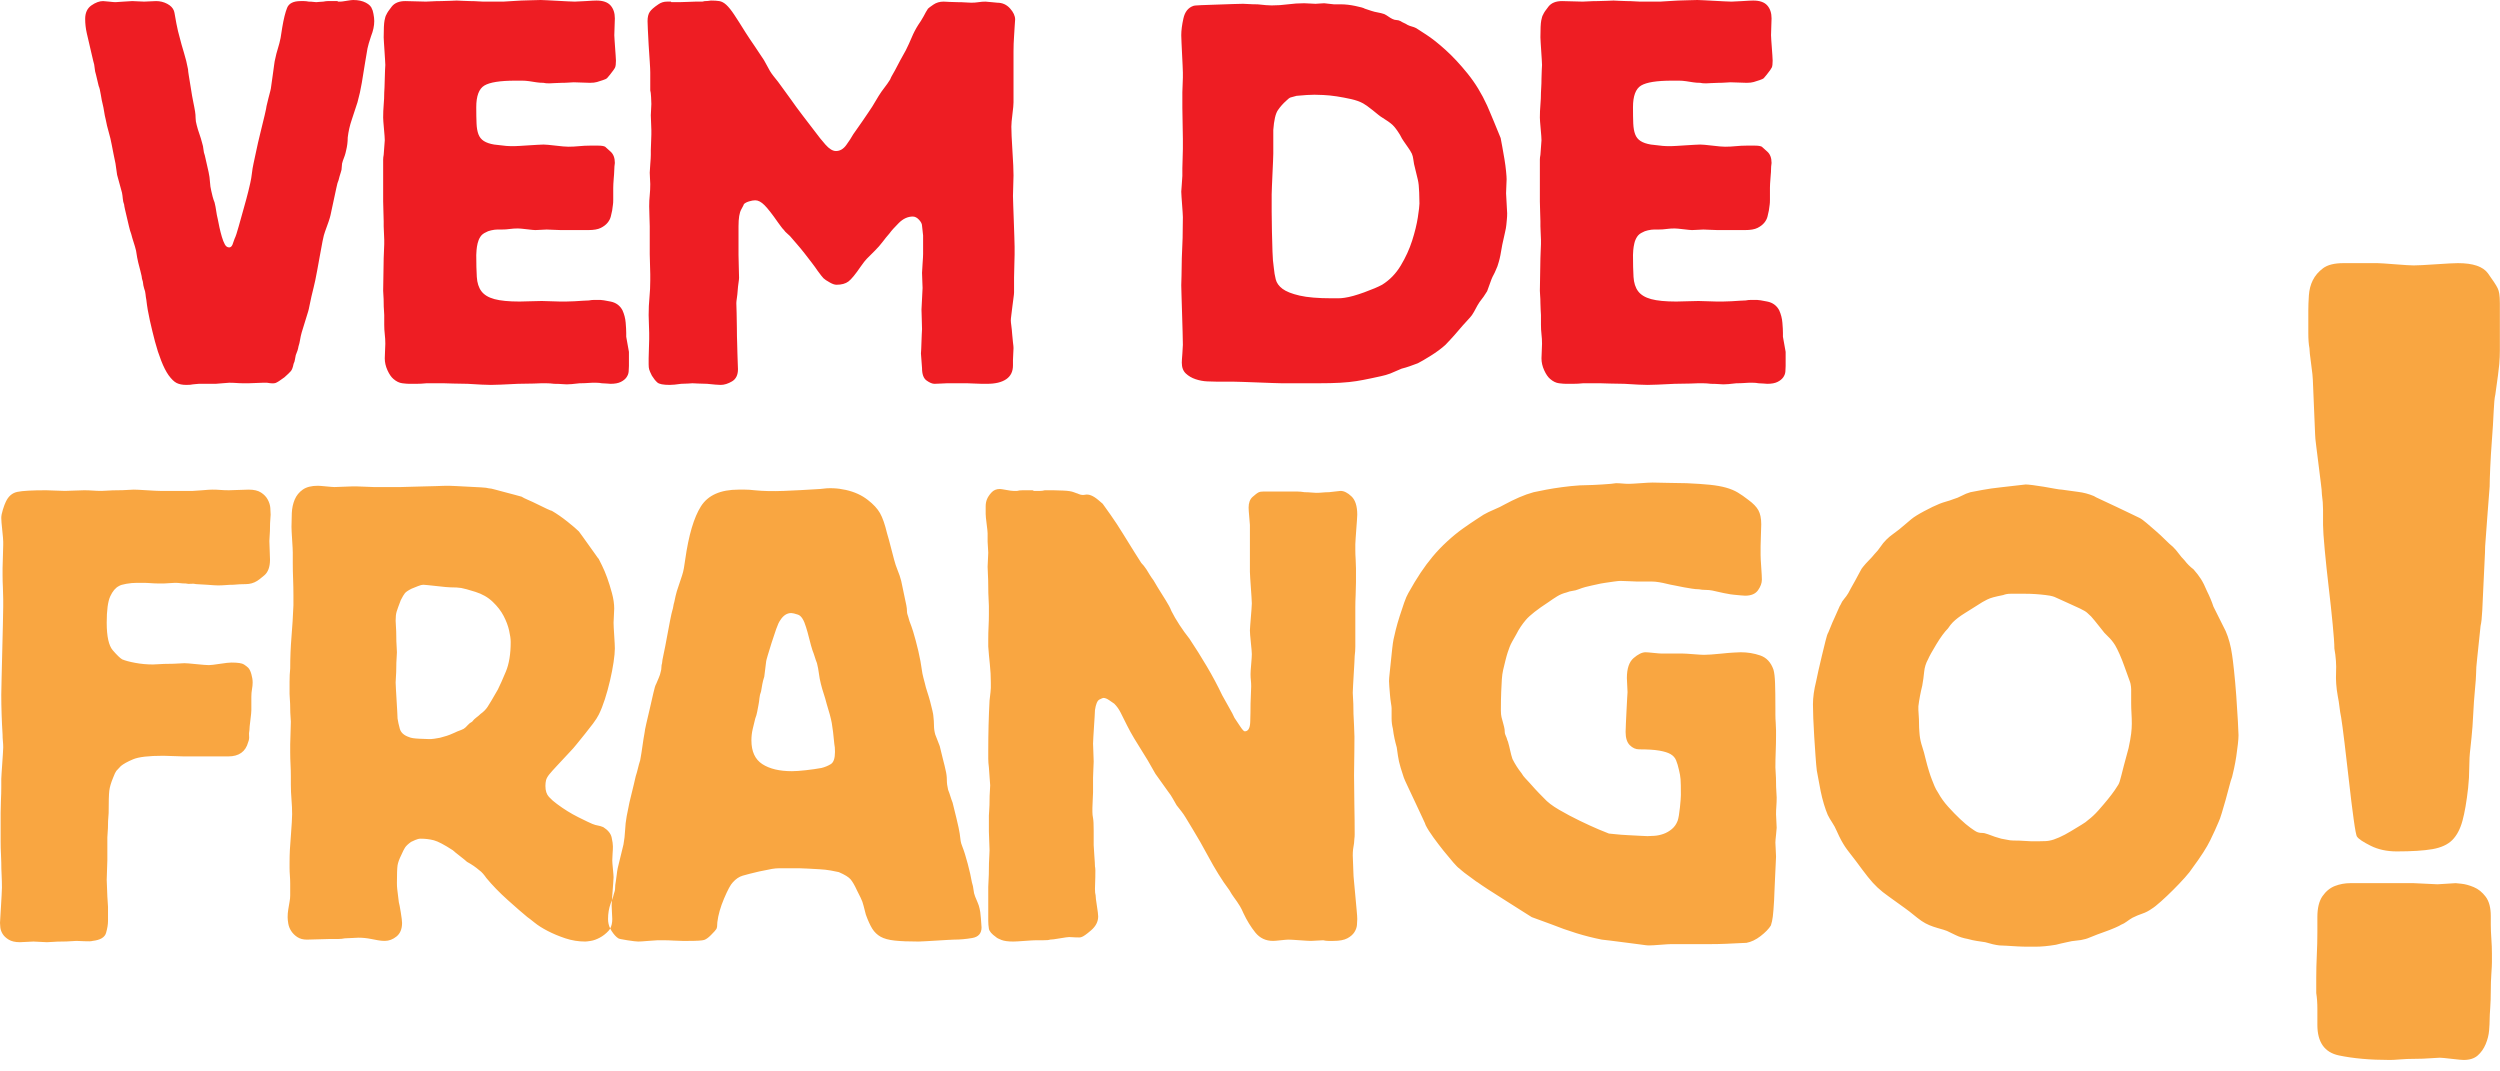
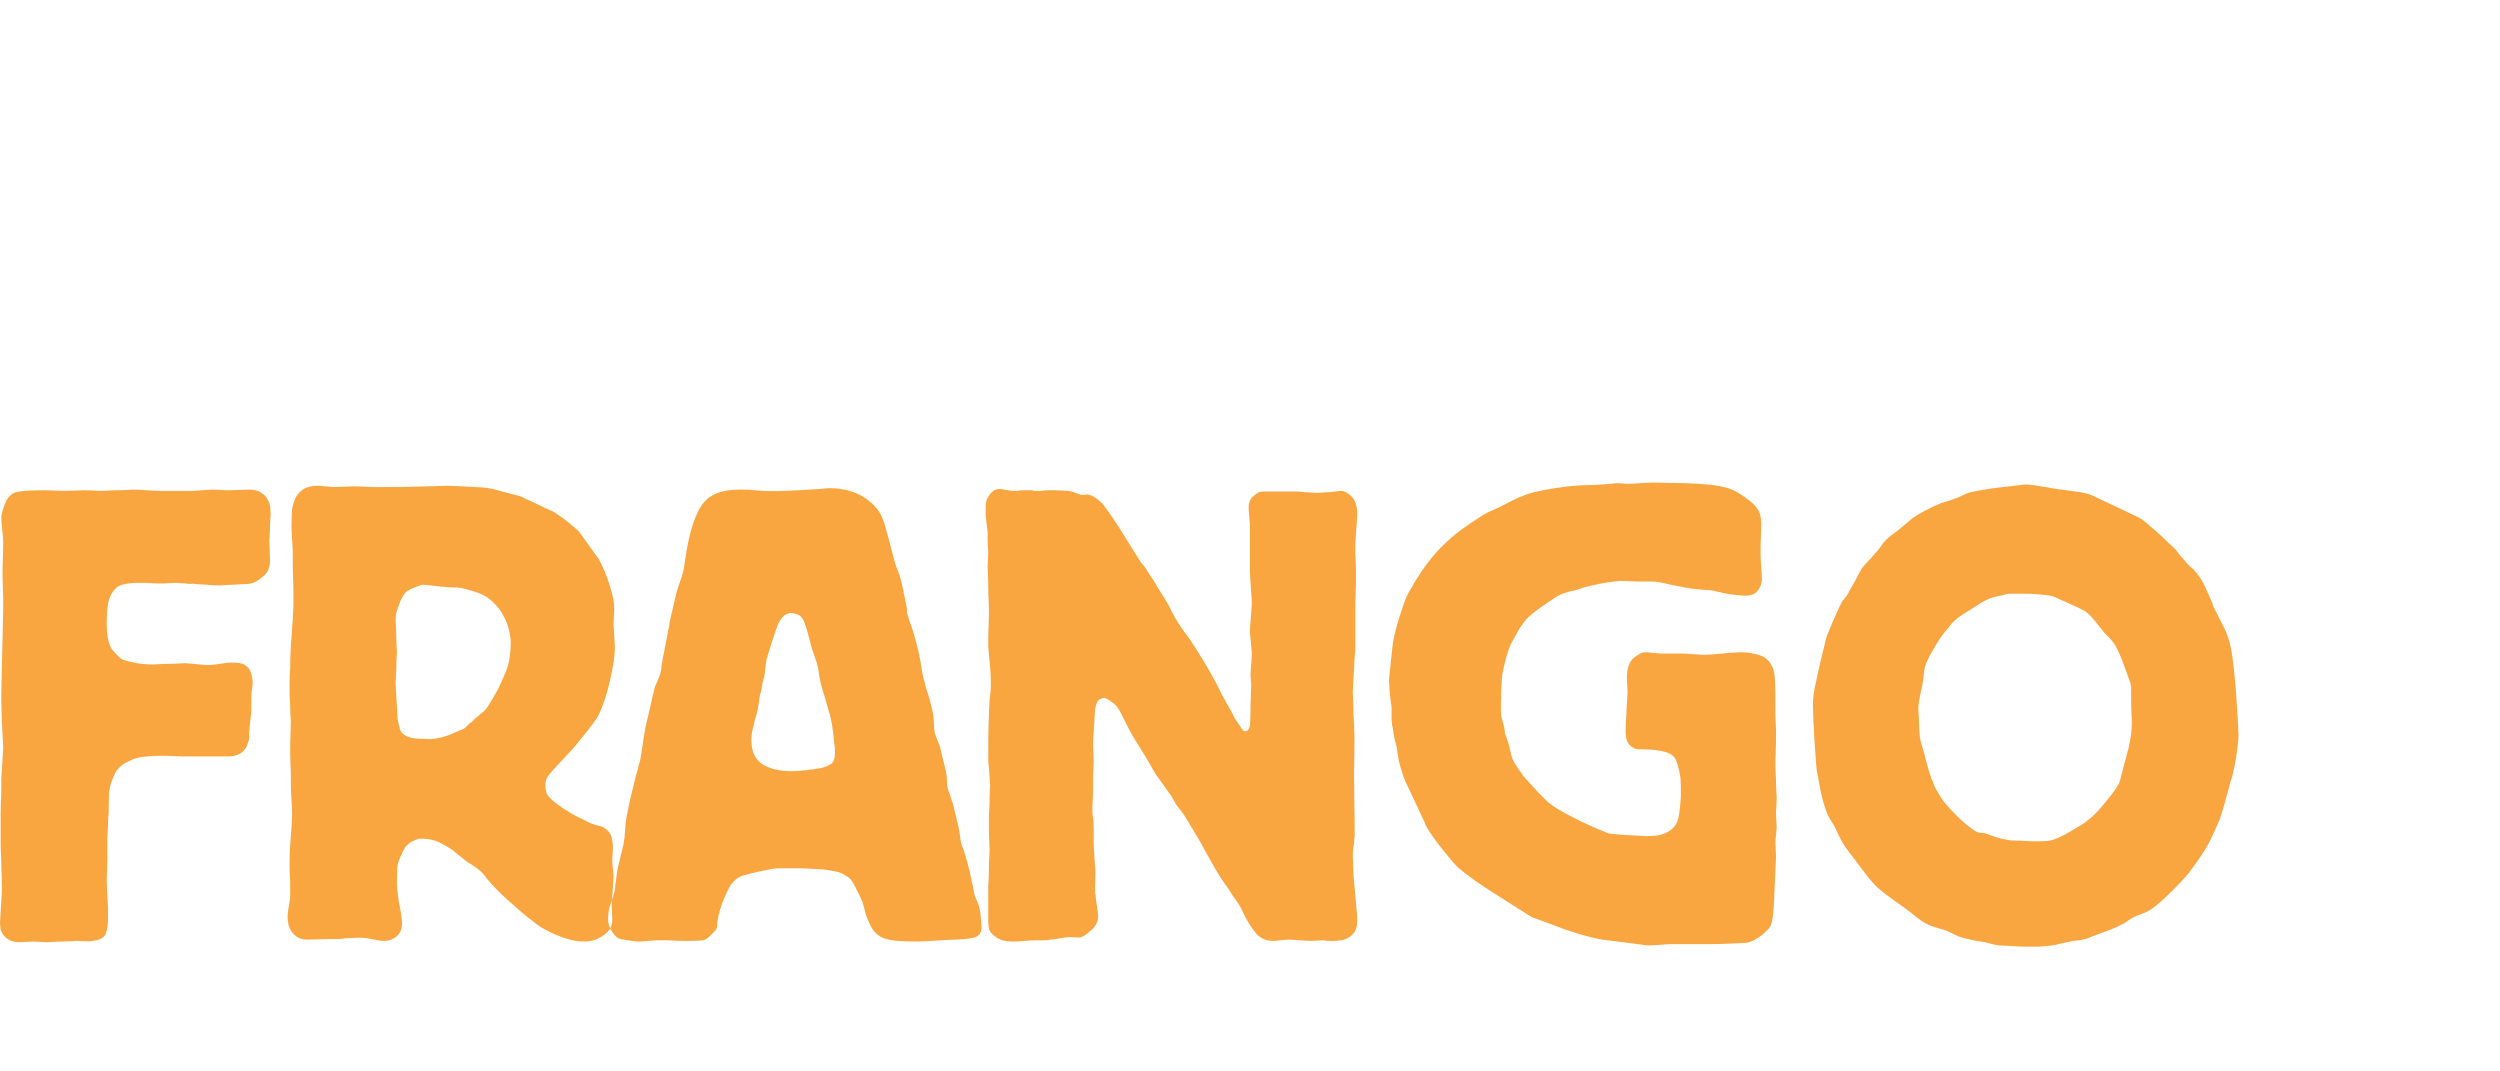
<svg xmlns="http://www.w3.org/2000/svg" width="133" height="57" viewBox="0 0 133 57" fill="none">
-   <path fill-rule="evenodd" clip-rule="evenodd" d="M7.109 12.888C7.157 13.032 7.2 13.181 7.238 13.334C7.277 13.603 7.315 13.814 7.354 13.968C7.373 14.045 7.411 14.194 7.469 14.414C7.526 14.635 7.555 14.774 7.555 14.832C7.594 14.947 7.613 15.029 7.613 15.077C7.613 15.125 7.632 15.216 7.67 15.35C7.709 15.446 7.733 15.547 7.742 15.653C7.752 15.758 7.766 15.859 7.786 15.955C7.824 16.301 7.886 16.666 7.973 17.05C8.059 17.434 8.15 17.808 8.246 18.173C8.342 18.538 8.453 18.878 8.578 19.195C8.702 19.512 8.832 19.766 8.966 19.958C9.12 20.17 9.264 20.309 9.398 20.376C9.533 20.443 9.706 20.477 9.917 20.477C10.07 20.477 10.186 20.467 10.262 20.448C10.301 20.448 10.349 20.443 10.406 20.434C10.464 20.424 10.522 20.419 10.579 20.419H11.472C11.511 20.419 11.63 20.41 11.832 20.39C12.034 20.371 12.154 20.362 12.192 20.362C12.326 20.362 12.456 20.366 12.581 20.376C12.706 20.386 12.835 20.39 12.97 20.39H13.229C13.344 20.39 13.469 20.386 13.603 20.376C13.738 20.366 13.862 20.362 13.978 20.362H14.208C14.419 20.4 14.568 20.405 14.655 20.376C14.741 20.347 14.899 20.246 15.13 20.074C15.303 19.92 15.418 19.81 15.475 19.742C15.533 19.675 15.581 19.546 15.619 19.354C15.658 19.277 15.682 19.2 15.691 19.123C15.701 19.046 15.715 18.97 15.735 18.893C15.811 18.72 15.859 18.566 15.879 18.432C15.917 18.317 15.946 18.197 15.965 18.072C15.984 17.947 16.013 17.818 16.051 17.683L16.397 16.56C16.416 16.502 16.44 16.397 16.469 16.243C16.498 16.09 16.531 15.931 16.57 15.768C16.608 15.605 16.646 15.446 16.685 15.293C16.723 15.139 16.752 15.014 16.771 14.918C16.791 14.822 16.824 14.65 16.872 14.4C16.92 14.15 16.968 13.886 17.016 13.608C17.064 13.33 17.112 13.07 17.16 12.83C17.208 12.59 17.251 12.422 17.29 12.326C17.328 12.211 17.371 12.091 17.419 11.966C17.467 11.842 17.51 11.712 17.549 11.578C17.568 11.52 17.597 11.395 17.635 11.203C17.674 11.011 17.717 10.81 17.765 10.598C17.813 10.387 17.856 10.186 17.895 9.994C17.933 9.802 17.971 9.667 18.01 9.59C18.029 9.514 18.048 9.442 18.067 9.374C18.087 9.307 18.106 9.245 18.125 9.187C18.163 9.091 18.183 8.986 18.183 8.87C18.183 8.755 18.202 8.65 18.24 8.554C18.279 8.458 18.312 8.366 18.341 8.28C18.37 8.194 18.394 8.102 18.413 8.006C18.471 7.776 18.499 7.546 18.499 7.315C18.538 6.989 18.61 6.672 18.715 6.365C18.821 6.058 18.922 5.75 19.018 5.443C19.114 5.098 19.19 4.752 19.248 4.406C19.306 4.061 19.363 3.706 19.421 3.341C19.478 2.976 19.522 2.722 19.55 2.578C19.579 2.434 19.642 2.218 19.738 1.93C19.853 1.642 19.91 1.373 19.91 1.123C19.91 1.008 19.896 0.878 19.867 0.734C19.838 0.59 19.814 0.509 19.795 0.49C19.757 0.355 19.646 0.24 19.464 0.144C19.282 0.048 19.056 0 18.787 0C18.73 0 18.614 0.014 18.442 0.043C18.269 0.072 18.163 0.086 18.125 0.086H17.981L17.952 0.058H17.434C17.376 0.058 17.299 0.067 17.203 0.086C17.126 0.086 17.055 0.091 16.987 0.101C16.92 0.11 16.867 0.115 16.829 0.115C16.79 0.115 16.738 0.11 16.671 0.101C16.603 0.091 16.522 0.086 16.426 0.086C16.33 0.067 16.243 0.058 16.166 0.058H15.994C15.61 0.058 15.37 0.178 15.274 0.418C15.178 0.658 15.091 1.008 15.014 1.469C14.995 1.565 14.981 1.656 14.971 1.742C14.962 1.829 14.947 1.92 14.928 2.016C14.89 2.208 14.842 2.395 14.784 2.578C14.726 2.76 14.678 2.947 14.64 3.139C14.621 3.197 14.602 3.307 14.582 3.47C14.563 3.634 14.539 3.806 14.511 3.989C14.482 4.171 14.458 4.344 14.438 4.507C14.419 4.67 14.4 4.781 14.381 4.838C14.342 4.973 14.309 5.102 14.28 5.227C14.251 5.352 14.218 5.491 14.179 5.645C14.179 5.683 14.146 5.846 14.079 6.134C14.011 6.422 13.934 6.739 13.848 7.085C13.762 7.43 13.685 7.766 13.618 8.093C13.55 8.419 13.507 8.621 13.488 8.698C13.45 8.87 13.421 9.043 13.402 9.216C13.383 9.389 13.354 9.562 13.315 9.734C13.315 9.754 13.282 9.898 13.214 10.166C13.147 10.435 13.066 10.738 12.97 11.074C12.874 11.41 12.782 11.736 12.696 12.053C12.61 12.37 12.538 12.586 12.48 12.701C12.461 12.739 12.437 12.806 12.408 12.902C12.379 12.998 12.355 13.056 12.336 13.075C12.298 13.133 12.25 13.162 12.192 13.162C12.096 13.162 12.019 13.109 11.962 13.003C11.904 12.898 11.851 12.763 11.803 12.6C11.755 12.437 11.712 12.269 11.674 12.096C11.635 11.923 11.607 11.779 11.587 11.664C11.549 11.51 11.52 11.362 11.501 11.218C11.482 11.074 11.453 10.925 11.415 10.771C11.376 10.675 11.342 10.574 11.314 10.469C11.285 10.363 11.261 10.262 11.242 10.166C11.203 10.013 11.179 9.85 11.17 9.677C11.16 9.504 11.136 9.331 11.098 9.158C11.059 9.005 11.026 8.856 10.997 8.712C10.968 8.568 10.934 8.419 10.896 8.266C10.858 8.17 10.834 8.064 10.824 7.949C10.814 7.834 10.79 7.718 10.752 7.603C10.714 7.45 10.666 7.291 10.608 7.128C10.55 6.965 10.502 6.806 10.464 6.653C10.426 6.518 10.406 6.394 10.406 6.278C10.406 6.163 10.397 6.048 10.378 5.933C10.358 5.837 10.344 5.755 10.334 5.688C10.325 5.621 10.31 5.549 10.291 5.472C10.272 5.395 10.248 5.27 10.219 5.098C10.191 4.925 10.162 4.747 10.133 4.565C10.104 4.382 10.075 4.205 10.046 4.032C10.018 3.859 10.003 3.744 10.003 3.686C9.946 3.379 9.874 3.086 9.787 2.808C9.701 2.53 9.619 2.237 9.542 1.93C9.523 1.872 9.499 1.781 9.47 1.656C9.442 1.531 9.413 1.397 9.384 1.253C9.355 1.109 9.331 0.974 9.312 0.85C9.293 0.725 9.274 0.634 9.254 0.576C9.197 0.422 9.077 0.298 8.894 0.202C8.712 0.106 8.515 0.058 8.304 0.058C8.266 0.058 8.16 0.062 7.987 0.072C7.814 0.082 7.709 0.086 7.67 0.086C7.613 0.086 7.502 0.082 7.339 0.072C7.176 0.062 7.075 0.058 7.037 0.058C6.96 0.058 6.806 0.067 6.576 0.086C6.346 0.106 6.202 0.115 6.144 0.115C6.086 0.115 5.971 0.106 5.798 0.086C5.626 0.067 5.52 0.058 5.482 0.058C5.29 0.058 5.083 0.134 4.862 0.288C4.642 0.442 4.531 0.682 4.531 1.008C4.531 1.258 4.56 1.512 4.618 1.771C4.675 2.03 4.723 2.237 4.762 2.39C4.8 2.544 4.834 2.688 4.862 2.822C4.891 2.957 4.925 3.101 4.963 3.254C5.002 3.37 5.026 3.49 5.035 3.614C5.045 3.739 5.069 3.859 5.107 3.974C5.126 4.07 5.15 4.171 5.179 4.277C5.208 4.382 5.232 4.483 5.251 4.579C5.29 4.656 5.328 4.814 5.366 5.054C5.405 5.294 5.434 5.443 5.453 5.501C5.491 5.654 5.52 5.798 5.539 5.933C5.558 6.067 5.587 6.211 5.626 6.365C5.664 6.576 5.717 6.797 5.784 7.027C5.851 7.258 5.904 7.478 5.942 7.69C5.962 7.786 5.995 7.958 6.043 8.208C6.091 8.458 6.125 8.621 6.144 8.698L6.23 9.302C6.269 9.456 6.312 9.614 6.36 9.778C6.408 9.941 6.451 10.099 6.49 10.253C6.509 10.349 6.523 10.454 6.533 10.57C6.542 10.685 6.566 10.79 6.605 10.886C6.605 10.925 6.619 11.006 6.648 11.131C6.677 11.256 6.71 11.4 6.749 11.563L6.864 12.053C6.902 12.216 6.941 12.346 6.979 12.442C7.018 12.595 7.061 12.744 7.109 12.888ZM27.238 0.058C26.988 0.077 26.835 0.086 26.777 0.086H25.712C25.654 0.086 25.558 0.082 25.424 0.072C25.289 0.062 25.15 0.058 25.006 0.058C24.862 0.058 24.723 0.053 24.588 0.043C24.454 0.034 24.358 0.029 24.3 0.029C24.243 0.029 24.132 0.034 23.969 0.043C23.806 0.053 23.638 0.058 23.465 0.058C23.292 0.058 23.129 0.062 22.976 0.072C22.822 0.082 22.716 0.086 22.659 0.086C22.563 0.086 22.38 0.082 22.112 0.072C21.843 0.062 21.66 0.058 21.564 0.058C21.238 0.058 20.998 0.154 20.844 0.346C20.691 0.538 20.595 0.682 20.556 0.778C20.518 0.835 20.484 0.941 20.456 1.094C20.427 1.248 20.412 1.546 20.412 1.987C20.412 2.045 20.417 2.141 20.427 2.275C20.436 2.41 20.446 2.558 20.456 2.722C20.465 2.885 20.475 3.034 20.484 3.168C20.494 3.302 20.499 3.398 20.499 3.456C20.499 3.494 20.494 3.586 20.484 3.73C20.475 3.874 20.47 4.027 20.47 4.19C20.47 4.354 20.465 4.507 20.456 4.651C20.446 4.795 20.441 4.886 20.441 4.925C20.441 5.136 20.432 5.352 20.412 5.573C20.393 5.794 20.384 6.019 20.384 6.25C20.384 6.346 20.398 6.547 20.427 6.854C20.456 7.162 20.47 7.363 20.47 7.459C20.47 7.517 20.46 7.646 20.441 7.848C20.422 8.05 20.412 8.179 20.412 8.237C20.393 8.333 20.384 8.414 20.384 8.482V10.714C20.384 10.81 20.388 10.992 20.398 11.261C20.408 11.53 20.412 11.702 20.412 11.779V12.038C20.412 12.154 20.417 12.274 20.427 12.398C20.436 12.523 20.441 12.643 20.441 12.758V12.989C20.441 13.046 20.436 13.171 20.427 13.363C20.417 13.555 20.412 13.68 20.412 13.738C20.412 13.987 20.408 14.275 20.398 14.602C20.388 14.928 20.384 15.216 20.384 15.466C20.384 15.523 20.388 15.61 20.398 15.725C20.408 15.84 20.412 15.97 20.412 16.114C20.412 16.258 20.417 16.387 20.427 16.502C20.436 16.618 20.441 16.704 20.441 16.762V17.28C20.441 17.453 20.451 17.621 20.47 17.784C20.489 17.947 20.499 18.115 20.499 18.288C20.499 18.346 20.494 18.475 20.484 18.677C20.475 18.878 20.47 19.008 20.47 19.066C20.47 19.277 20.518 19.488 20.614 19.699C20.71 19.91 20.816 20.064 20.931 20.16C21.084 20.294 21.243 20.371 21.406 20.39C21.569 20.41 21.689 20.419 21.766 20.419H22.14C22.313 20.419 22.496 20.41 22.688 20.39H23.609C23.705 20.39 23.873 20.395 24.113 20.405C24.353 20.414 24.608 20.419 24.876 20.419C25.145 20.438 25.395 20.453 25.625 20.462C25.856 20.472 26.019 20.477 26.115 20.477C26.192 20.477 26.369 20.472 26.648 20.462C26.926 20.453 27.228 20.438 27.555 20.419C27.862 20.419 28.14 20.414 28.39 20.405C28.64 20.395 28.774 20.39 28.793 20.39H29.067C29.192 20.39 29.331 20.4 29.484 20.419C29.638 20.419 29.777 20.424 29.902 20.434C30.027 20.443 30.108 20.448 30.147 20.448C30.204 20.448 30.296 20.443 30.42 20.434C30.545 20.424 30.684 20.41 30.838 20.39C30.992 20.39 31.131 20.386 31.256 20.376C31.38 20.366 31.462 20.362 31.5 20.362H31.716C31.822 20.362 31.923 20.371 32.019 20.39C32.115 20.39 32.206 20.395 32.292 20.405C32.379 20.414 32.441 20.419 32.48 20.419C32.71 20.419 32.892 20.386 33.027 20.318C33.161 20.251 33.262 20.17 33.329 20.074C33.396 19.978 33.435 19.877 33.444 19.771C33.454 19.666 33.459 19.565 33.459 19.469V18.72C33.44 18.586 33.416 18.451 33.387 18.317C33.358 18.182 33.334 18.048 33.315 17.914V17.712C33.315 17.578 33.305 17.395 33.286 17.165C33.267 16.934 33.209 16.714 33.113 16.502C32.979 16.253 32.768 16.099 32.48 16.042C32.192 15.984 32.009 15.955 31.932 15.955H31.63C31.524 15.955 31.424 15.965 31.328 15.984C31.27 15.984 31.169 15.989 31.025 15.998C30.881 16.008 30.728 16.018 30.564 16.027C30.401 16.037 30.248 16.042 30.104 16.042H29.801C29.705 16.042 29.537 16.037 29.297 16.027C29.057 16.018 28.899 16.013 28.822 16.013C28.726 16.013 28.529 16.018 28.232 16.027C27.934 16.037 27.737 16.042 27.641 16.042C27.065 16.042 26.619 15.998 26.302 15.912C25.985 15.826 25.755 15.686 25.611 15.494C25.467 15.302 25.385 15.048 25.366 14.731C25.347 14.414 25.337 14.026 25.337 13.565C25.337 13.507 25.342 13.421 25.352 13.306C25.361 13.19 25.38 13.07 25.409 12.946C25.438 12.821 25.486 12.706 25.553 12.6C25.62 12.494 25.721 12.413 25.856 12.355C25.913 12.317 26.004 12.283 26.129 12.254C26.254 12.226 26.364 12.211 26.46 12.211H26.691C26.844 12.211 26.988 12.202 27.123 12.182C27.257 12.163 27.401 12.154 27.555 12.154C27.632 12.154 27.79 12.168 28.03 12.197C28.27 12.226 28.419 12.24 28.476 12.24C28.515 12.24 28.616 12.235 28.779 12.226C28.942 12.216 29.043 12.211 29.081 12.211C29.139 12.211 29.264 12.216 29.456 12.226C29.648 12.235 29.772 12.24 29.83 12.24H31.299C31.587 12.24 31.808 12.202 31.961 12.125C32.115 12.048 32.235 11.957 32.321 11.851C32.408 11.746 32.465 11.635 32.494 11.52C32.523 11.405 32.547 11.299 32.566 11.203C32.585 11.05 32.6 10.944 32.609 10.886C32.619 10.829 32.624 10.742 32.624 10.627V9.994C32.624 9.878 32.633 9.706 32.652 9.475C32.652 9.437 32.657 9.374 32.667 9.288C32.676 9.202 32.681 9.11 32.681 9.014C32.681 8.918 32.691 8.803 32.71 8.669C32.71 8.4 32.633 8.198 32.48 8.064C32.326 7.93 32.23 7.843 32.192 7.805C32.115 7.766 31.99 7.747 31.817 7.747H31.385C31.193 7.747 31.001 7.757 30.809 7.776C30.617 7.795 30.425 7.805 30.233 7.805C30.176 7.805 30.084 7.8 29.96 7.79C29.835 7.781 29.7 7.766 29.556 7.747C29.412 7.728 29.278 7.714 29.153 7.704C29.028 7.694 28.947 7.69 28.908 7.69C28.851 7.69 28.745 7.694 28.592 7.704C28.438 7.714 28.28 7.723 28.116 7.733C27.953 7.742 27.8 7.752 27.656 7.762C27.512 7.771 27.411 7.776 27.353 7.776C27.161 7.776 27.017 7.771 26.921 7.762C26.825 7.752 26.614 7.728 26.288 7.69C26.057 7.651 25.875 7.589 25.74 7.502C25.606 7.416 25.51 7.296 25.452 7.142C25.395 6.989 25.361 6.797 25.352 6.566C25.342 6.336 25.337 6.048 25.337 5.702C25.337 5.107 25.481 4.723 25.769 4.55C26.057 4.378 26.604 4.291 27.411 4.291H27.785C27.9 4.291 28.025 4.301 28.16 4.32C28.294 4.339 28.419 4.358 28.534 4.378C28.649 4.397 28.774 4.406 28.908 4.406C28.985 4.426 29.091 4.435 29.225 4.435C29.283 4.435 29.374 4.43 29.499 4.421C29.624 4.411 29.753 4.406 29.888 4.406C30.022 4.406 30.152 4.402 30.276 4.392C30.401 4.382 30.483 4.378 30.521 4.378C30.598 4.378 30.742 4.382 30.953 4.392C31.164 4.402 31.308 4.406 31.385 4.406C31.539 4.406 31.664 4.392 31.76 4.363C31.856 4.334 31.961 4.301 32.076 4.262C32.192 4.224 32.264 4.19 32.292 4.162C32.321 4.133 32.374 4.07 32.451 3.974C32.604 3.782 32.696 3.653 32.724 3.586C32.753 3.518 32.768 3.398 32.768 3.226C32.768 3.168 32.763 3.077 32.753 2.952C32.744 2.827 32.734 2.693 32.724 2.549C32.715 2.405 32.705 2.27 32.696 2.146C32.686 2.021 32.681 1.93 32.681 1.872C32.681 1.795 32.686 1.642 32.696 1.411C32.705 1.181 32.71 1.037 32.71 0.979C32.71 0.691 32.633 0.461 32.48 0.288C32.326 0.115 32.076 0.029 31.731 0.029C31.635 0.029 31.443 0.038 31.155 0.058C30.867 0.077 30.675 0.086 30.579 0.086C30.502 0.086 30.377 0.082 30.204 0.072C30.032 0.062 29.849 0.053 29.657 0.043C29.465 0.034 29.283 0.024 29.11 0.014C28.937 0.005 28.822 0 28.764 0C28.668 0 28.491 0.005 28.232 0.014C27.972 0.024 27.804 0.029 27.728 0.029C27.651 0.029 27.488 0.038 27.238 0.058ZM34.566 9.187C34.566 9.13 34.575 8.981 34.594 8.741C34.614 8.501 34.623 8.333 34.623 8.237V7.992C34.623 7.867 34.628 7.728 34.638 7.574C34.647 7.421 34.652 7.282 34.652 7.157V6.912C34.652 6.854 34.647 6.73 34.638 6.538C34.628 6.346 34.623 6.211 34.623 6.134C34.623 6.096 34.628 5.995 34.638 5.832C34.647 5.669 34.652 5.568 34.652 5.53C34.652 5.472 34.647 5.352 34.638 5.17C34.628 4.987 34.614 4.867 34.594 4.81V3.859C34.594 3.744 34.585 3.547 34.566 3.269C34.546 2.99 34.527 2.698 34.508 2.39C34.489 2.083 34.474 1.805 34.465 1.555C34.455 1.306 34.45 1.162 34.45 1.123C34.45 0.912 34.489 0.749 34.566 0.634C34.642 0.518 34.796 0.384 35.026 0.23C35.161 0.134 35.314 0.086 35.487 0.086H35.689L35.718 0.115H36.135C36.279 0.115 36.428 0.11 36.581 0.101C36.735 0.091 36.874 0.086 36.999 0.086H37.33C37.369 0.086 37.402 0.082 37.431 0.072C37.46 0.062 37.493 0.058 37.532 0.058C37.609 0.058 37.705 0.048 37.82 0.029C37.993 0.029 38.142 0.038 38.266 0.058C38.391 0.077 38.516 0.144 38.641 0.259C38.766 0.374 38.905 0.547 39.058 0.778C39.212 1.008 39.413 1.325 39.663 1.728C39.797 1.939 39.961 2.184 40.153 2.462C40.345 2.741 40.508 2.986 40.642 3.197C40.7 3.293 40.753 3.389 40.801 3.485C40.849 3.581 40.901 3.677 40.959 3.773C41.017 3.869 41.084 3.965 41.161 4.061L41.391 4.349C41.449 4.426 41.564 4.584 41.737 4.824C41.91 5.064 42.025 5.222 42.082 5.299C42.255 5.549 42.466 5.837 42.716 6.163C42.965 6.49 43.186 6.778 43.378 7.027C43.532 7.238 43.709 7.459 43.911 7.69C44.113 7.92 44.3 8.035 44.473 8.035C44.684 8.035 44.866 7.93 45.02 7.718C45.173 7.507 45.298 7.315 45.394 7.142C45.433 7.085 45.5 6.989 45.596 6.854C45.692 6.72 45.793 6.576 45.898 6.422C46.004 6.269 46.105 6.12 46.201 5.976L46.402 5.674L46.748 5.098C46.844 4.944 46.945 4.8 47.05 4.666C47.156 4.531 47.257 4.387 47.353 4.234C47.391 4.138 47.434 4.051 47.482 3.974C47.53 3.898 47.574 3.821 47.612 3.744C47.708 3.552 47.804 3.37 47.9 3.197L48.188 2.678C48.303 2.448 48.409 2.218 48.505 1.987C48.601 1.757 48.716 1.536 48.85 1.325C48.946 1.19 49.042 1.037 49.138 0.864C49.177 0.787 49.215 0.715 49.254 0.648C49.292 0.581 49.33 0.518 49.369 0.461C49.407 0.422 49.503 0.35 49.657 0.245C49.81 0.139 49.993 0.086 50.204 0.086C50.261 0.086 50.358 0.091 50.492 0.101C50.626 0.11 50.775 0.115 50.938 0.115C51.102 0.115 51.25 0.12 51.385 0.13C51.519 0.139 51.615 0.144 51.673 0.144C51.807 0.144 51.937 0.134 52.062 0.115C52.186 0.096 52.306 0.086 52.422 0.086C52.479 0.086 52.59 0.096 52.753 0.115C52.916 0.134 53.017 0.144 53.055 0.144C53.324 0.144 53.55 0.245 53.732 0.446C53.914 0.648 54.005 0.845 54.005 1.037C54.005 1.075 53.996 1.214 53.977 1.454C53.958 1.694 53.948 1.853 53.948 1.93C53.929 2.198 53.919 2.462 53.919 2.722V5.443C53.919 5.482 53.914 5.563 53.905 5.688C53.895 5.813 53.881 5.942 53.861 6.077C53.842 6.211 53.828 6.341 53.818 6.466C53.809 6.59 53.804 6.682 53.804 6.739C53.804 6.835 53.809 7.003 53.818 7.243C53.828 7.483 53.842 7.742 53.861 8.021C53.881 8.299 53.895 8.558 53.905 8.798C53.914 9.038 53.919 9.216 53.919 9.331C53.919 9.408 53.914 9.586 53.905 9.864C53.895 10.142 53.89 10.33 53.89 10.426C53.89 10.522 53.895 10.694 53.905 10.944C53.914 11.194 53.924 11.462 53.934 11.75C53.943 12.038 53.953 12.312 53.962 12.571C53.972 12.83 53.977 13.018 53.977 13.133V13.536C53.977 13.728 53.972 13.93 53.962 14.141C53.953 14.352 53.948 14.558 53.948 14.76V15.552C53.948 15.61 53.938 15.706 53.919 15.84C53.9 15.974 53.881 16.123 53.861 16.286C53.842 16.45 53.823 16.603 53.804 16.747C53.785 16.891 53.775 16.992 53.775 17.05C53.775 17.107 53.785 17.203 53.804 17.338C53.823 17.472 53.837 17.616 53.847 17.77C53.857 17.923 53.871 18.072 53.89 18.216C53.91 18.36 53.919 18.461 53.919 18.518C53.919 18.557 53.914 18.658 53.905 18.821C53.895 18.984 53.89 19.094 53.89 19.152V19.44C53.89 19.766 53.77 20.011 53.53 20.174C53.29 20.338 52.95 20.419 52.508 20.419H52.234C52.109 20.419 51.98 20.414 51.846 20.405C51.711 20.395 51.581 20.39 51.457 20.39H50.377C50.338 20.39 50.233 20.395 50.06 20.405C49.887 20.414 49.772 20.419 49.714 20.419C49.599 20.419 49.46 20.362 49.297 20.246C49.133 20.131 49.052 19.91 49.052 19.584C49.052 19.526 49.042 19.397 49.023 19.195C49.004 18.994 48.994 18.864 48.994 18.806C48.994 18.768 48.999 18.686 49.009 18.562C49.018 18.437 49.023 18.307 49.023 18.173C49.023 18.038 49.028 17.909 49.038 17.784C49.047 17.659 49.052 17.568 49.052 17.51C49.052 17.414 49.047 17.237 49.038 16.978C49.028 16.718 49.023 16.55 49.023 16.474C49.023 16.378 49.033 16.186 49.052 15.898C49.071 15.61 49.081 15.418 49.081 15.322C49.081 15.187 49.076 15.053 49.066 14.918C49.057 14.784 49.052 14.65 49.052 14.515C49.052 14.438 49.062 14.275 49.081 14.026C49.1 13.776 49.109 13.603 49.109 13.507V12.528C49.109 12.49 49.1 12.403 49.081 12.269C49.062 12.134 49.052 12.048 49.052 12.01C49.052 11.914 48.999 11.808 48.894 11.693C48.788 11.578 48.678 11.52 48.562 11.52C48.294 11.52 48.044 11.635 47.813 11.866C47.583 12.096 47.42 12.278 47.324 12.413C47.19 12.566 47.065 12.72 46.95 12.874C46.834 13.027 46.7 13.181 46.546 13.334L46.114 13.766C46.038 13.843 45.932 13.978 45.797 14.17C45.51 14.592 45.289 14.861 45.135 14.976C44.981 15.091 44.77 15.149 44.502 15.149C44.406 15.149 44.29 15.11 44.156 15.034C43.983 14.938 43.868 14.861 43.81 14.803C43.753 14.746 43.647 14.611 43.493 14.4C43.417 14.285 43.316 14.146 43.191 13.982C43.066 13.819 42.937 13.651 42.802 13.478C42.668 13.306 42.529 13.138 42.385 12.974C42.241 12.811 42.121 12.672 42.025 12.557C41.967 12.499 41.91 12.446 41.852 12.398C41.794 12.35 41.746 12.298 41.708 12.24C41.65 12.182 41.597 12.12 41.55 12.053C41.502 11.986 41.449 11.914 41.391 11.837C41.084 11.395 40.844 11.088 40.671 10.915C40.498 10.742 40.335 10.656 40.181 10.656C40.086 10.656 39.975 10.675 39.85 10.714C39.725 10.752 39.634 10.8 39.577 10.858C39.577 10.877 39.529 10.973 39.433 11.146C39.337 11.318 39.289 11.616 39.289 12.038V13.565C39.289 13.661 39.294 13.862 39.303 14.17C39.313 14.477 39.318 14.678 39.318 14.774C39.318 14.832 39.308 14.923 39.289 15.048C39.27 15.173 39.255 15.307 39.245 15.451C39.236 15.595 39.221 15.73 39.202 15.854C39.183 15.979 39.173 16.07 39.173 16.128C39.173 16.224 39.178 16.397 39.188 16.646C39.197 16.896 39.202 17.165 39.202 17.453C39.202 17.741 39.207 18.01 39.217 18.259C39.226 18.509 39.231 18.691 39.231 18.806C39.231 18.864 39.236 19.003 39.245 19.224C39.255 19.445 39.26 19.584 39.26 19.642C39.26 19.949 39.154 20.165 38.943 20.29C38.732 20.414 38.53 20.477 38.338 20.477C38.3 20.477 38.209 20.472 38.065 20.462C37.921 20.453 37.772 20.438 37.618 20.419C37.465 20.419 37.311 20.414 37.157 20.405C37.004 20.395 36.898 20.39 36.841 20.39C36.802 20.39 36.725 20.395 36.61 20.405C36.495 20.414 36.37 20.419 36.236 20.419C36.121 20.438 36.005 20.453 35.89 20.462C35.775 20.472 35.689 20.477 35.631 20.477C35.285 20.477 35.065 20.434 34.969 20.347C34.873 20.261 34.777 20.141 34.681 19.987C34.604 19.834 34.556 19.723 34.537 19.656C34.517 19.589 34.508 19.498 34.508 19.382V19.066C34.508 18.912 34.513 18.744 34.522 18.562C34.532 18.379 34.537 18.206 34.537 18.043V17.712C34.537 17.635 34.532 17.477 34.522 17.237C34.513 16.997 34.508 16.838 34.508 16.762C34.508 16.435 34.522 16.123 34.551 15.826C34.58 15.528 34.594 15.226 34.594 14.918V14.587C34.594 14.424 34.59 14.246 34.58 14.054C34.57 13.862 34.566 13.685 34.566 13.522V12.038C34.566 11.962 34.561 11.789 34.551 11.52C34.541 11.251 34.537 11.069 34.537 10.973C34.537 10.762 34.546 10.565 34.566 10.382C34.585 10.2 34.594 10.003 34.594 9.792C34.594 9.754 34.59 9.658 34.58 9.504C34.57 9.35 34.566 9.245 34.566 9.187ZM62.915 8.453C62.905 8.712 62.901 8.88 62.901 8.957V9.36C62.901 9.437 62.891 9.581 62.872 9.792C62.853 10.003 62.843 10.138 62.843 10.195C62.843 10.253 62.848 10.344 62.857 10.469C62.867 10.594 62.877 10.728 62.886 10.872C62.896 11.016 62.905 11.15 62.915 11.275C62.925 11.4 62.929 11.491 62.929 11.549C62.929 11.914 62.925 12.283 62.915 12.658C62.905 13.032 62.891 13.392 62.872 13.738C62.872 14.045 62.867 14.352 62.857 14.659C62.848 14.966 62.843 15.139 62.843 15.178C62.843 15.254 62.848 15.437 62.857 15.725C62.867 16.013 62.877 16.33 62.886 16.675C62.896 17.021 62.905 17.352 62.915 17.669C62.925 17.986 62.929 18.211 62.929 18.346C62.929 18.422 62.92 18.581 62.901 18.821C62.881 19.061 62.872 19.219 62.872 19.296C62.872 19.546 62.944 19.738 63.088 19.872C63.232 20.006 63.405 20.107 63.606 20.174C63.808 20.242 64.014 20.28 64.225 20.29C64.437 20.299 64.6 20.304 64.715 20.304H65.579C65.694 20.304 65.877 20.309 66.126 20.318C66.376 20.328 66.64 20.338 66.918 20.347C67.197 20.357 67.456 20.366 67.696 20.376C67.936 20.386 68.104 20.39 68.2 20.39H70.115C70.585 20.39 70.984 20.381 71.31 20.362C71.637 20.342 71.92 20.314 72.16 20.275C72.4 20.237 72.654 20.189 72.923 20.131C73.096 20.093 73.273 20.054 73.456 20.016C73.638 19.978 73.806 19.93 73.96 19.872L74.565 19.613C74.718 19.574 74.862 19.531 74.997 19.483C75.131 19.435 75.275 19.382 75.429 19.325C75.582 19.248 75.813 19.114 76.12 18.922C76.427 18.73 76.686 18.538 76.897 18.346C76.917 18.326 76.998 18.24 77.142 18.086C77.286 17.933 77.435 17.765 77.589 17.582C77.742 17.4 77.891 17.232 78.035 17.078C78.179 16.925 78.27 16.819 78.309 16.762C78.385 16.646 78.453 16.531 78.51 16.416C78.568 16.301 78.635 16.186 78.712 16.07C78.789 15.974 78.861 15.878 78.928 15.782C78.995 15.686 79.057 15.59 79.115 15.494C79.153 15.398 79.192 15.293 79.23 15.178C79.269 15.062 79.307 14.957 79.345 14.861C79.384 14.765 79.422 14.683 79.461 14.616C79.499 14.549 79.537 14.467 79.576 14.371C79.614 14.294 79.643 14.227 79.662 14.17C79.681 14.112 79.705 14.035 79.734 13.939C79.763 13.843 79.792 13.723 79.821 13.579C79.849 13.435 79.883 13.248 79.921 13.018C79.979 12.749 80.027 12.533 80.065 12.37C80.104 12.206 80.128 12.072 80.137 11.966C80.147 11.861 80.157 11.76 80.166 11.664C80.176 11.568 80.181 11.462 80.181 11.347C80.181 11.251 80.171 11.074 80.152 10.814C80.133 10.555 80.123 10.378 80.123 10.282C80.123 10.224 80.128 10.099 80.137 9.907C80.147 9.715 80.152 9.59 80.152 9.533C80.152 9.456 80.142 9.317 80.123 9.115C80.104 8.914 80.075 8.698 80.037 8.467C79.998 8.237 79.96 8.016 79.921 7.805C79.883 7.594 79.854 7.44 79.835 7.344C79.816 7.306 79.773 7.2 79.705 7.027C79.638 6.854 79.561 6.667 79.475 6.466C79.389 6.264 79.312 6.082 79.245 5.918C79.177 5.755 79.134 5.654 79.115 5.616C78.827 4.982 78.481 4.416 78.078 3.917C77.675 3.418 77.281 2.995 76.897 2.65C76.513 2.304 76.173 2.035 75.875 1.843C75.577 1.651 75.4 1.536 75.342 1.498C75.265 1.459 75.189 1.43 75.112 1.411C75.035 1.392 74.958 1.363 74.881 1.325C74.824 1.286 74.761 1.253 74.694 1.224C74.627 1.195 74.565 1.162 74.507 1.123C74.43 1.085 74.358 1.066 74.291 1.066C74.224 1.066 74.152 1.046 74.075 1.008C73.998 0.97 73.926 0.926 73.859 0.878C73.792 0.83 73.72 0.787 73.643 0.749C73.528 0.71 73.413 0.682 73.297 0.662C73.182 0.643 73.067 0.614 72.952 0.576L72.606 0.461C72.549 0.422 72.381 0.374 72.102 0.317C71.824 0.259 71.569 0.23 71.339 0.23H70.965C70.926 0.23 70.84 0.221 70.705 0.202C70.571 0.182 70.485 0.173 70.446 0.173C70.408 0.173 70.331 0.178 70.216 0.187C70.101 0.197 70.024 0.202 69.985 0.202C69.947 0.202 69.846 0.197 69.683 0.187C69.52 0.178 69.419 0.173 69.381 0.173C69.093 0.173 68.805 0.192 68.517 0.23C68.229 0.269 67.941 0.288 67.653 0.288C67.595 0.288 67.494 0.283 67.35 0.274C67.206 0.264 67.057 0.25 66.904 0.23C66.731 0.23 66.573 0.226 66.429 0.216C66.285 0.206 66.184 0.202 66.126 0.202C66.03 0.202 65.848 0.206 65.579 0.216C65.31 0.226 65.027 0.235 64.729 0.245C64.432 0.254 64.158 0.264 63.909 0.274C63.659 0.283 63.515 0.298 63.477 0.317C63.208 0.413 63.035 0.634 62.958 0.979C62.881 1.325 62.843 1.622 62.843 1.872C62.843 1.949 62.848 2.083 62.857 2.275C62.867 2.467 62.877 2.669 62.886 2.88C62.896 3.091 62.905 3.293 62.915 3.485C62.925 3.677 62.929 3.802 62.929 3.859V4.133C62.929 4.258 62.925 4.387 62.915 4.522C62.905 4.656 62.901 4.786 62.901 4.91V5.731C62.901 6 62.905 6.278 62.915 6.566C62.925 6.854 62.929 7.128 62.929 7.387V7.92C62.929 8.016 62.925 8.194 62.915 8.453ZM69.928 5.04C69.832 5.04 69.697 5.045 69.525 5.054C69.352 5.064 69.169 5.078 68.977 5.098C68.824 5.136 68.718 5.165 68.661 5.184C68.603 5.203 68.526 5.261 68.43 5.357C68.257 5.51 68.109 5.678 67.984 5.861C67.859 6.043 67.777 6.394 67.739 6.912V8.179C67.739 8.256 67.734 8.395 67.725 8.597C67.715 8.798 67.705 9.014 67.696 9.245C67.686 9.475 67.677 9.696 67.667 9.907C67.657 10.118 67.653 10.262 67.653 10.339V11.261C67.653 11.606 67.657 11.962 67.667 12.326C67.677 12.691 67.686 13.042 67.696 13.378C67.705 13.714 67.729 14.006 67.768 14.256C67.787 14.467 67.821 14.669 67.869 14.861C67.917 15.053 68.037 15.221 68.229 15.365C68.421 15.509 68.723 15.629 69.136 15.725C69.549 15.821 70.12 15.869 70.849 15.869H71.195C71.31 15.869 71.425 15.859 71.541 15.84C71.809 15.802 72.155 15.706 72.577 15.552C73 15.398 73.317 15.264 73.528 15.149C73.931 14.899 74.262 14.558 74.521 14.126C74.781 13.694 74.982 13.253 75.126 12.802C75.27 12.35 75.371 11.938 75.429 11.563C75.486 11.189 75.515 10.944 75.515 10.829C75.515 10.733 75.51 10.536 75.501 10.238C75.491 9.941 75.467 9.715 75.429 9.562C75.39 9.408 75.357 9.269 75.328 9.144C75.299 9.019 75.265 8.88 75.227 8.726C75.208 8.63 75.193 8.539 75.184 8.453C75.174 8.366 75.15 8.275 75.112 8.179C75.054 8.064 74.987 7.954 74.91 7.848C74.833 7.742 74.757 7.632 74.68 7.517C74.622 7.44 74.555 7.325 74.478 7.171C74.325 6.922 74.19 6.744 74.075 6.638C73.96 6.533 73.777 6.403 73.528 6.25C73.489 6.23 73.422 6.182 73.326 6.106C73.23 6.029 73.129 5.947 73.024 5.861C72.918 5.774 72.817 5.698 72.721 5.63C72.625 5.563 72.558 5.52 72.52 5.501C72.347 5.405 72.131 5.328 71.872 5.27C71.613 5.213 71.358 5.165 71.109 5.126C70.859 5.088 70.624 5.064 70.403 5.054C70.182 5.045 70.024 5.04 69.928 5.04ZM88.775 0.058C88.526 0.077 88.372 0.086 88.315 0.086H87.249C87.191 0.086 87.095 0.082 86.961 0.072C86.827 0.062 86.687 0.058 86.543 0.058C86.399 0.058 86.26 0.053 86.126 0.043C85.991 0.034 85.895 0.029 85.838 0.029C85.78 0.029 85.67 0.034 85.507 0.043C85.343 0.053 85.175 0.058 85.003 0.058C84.83 0.058 84.667 0.062 84.513 0.072C84.359 0.082 84.254 0.086 84.196 0.086C84.1 0.086 83.918 0.082 83.649 0.072C83.38 0.062 83.198 0.058 83.102 0.058C82.775 0.058 82.535 0.154 82.382 0.346C82.228 0.538 82.132 0.682 82.094 0.778C82.055 0.835 82.022 0.941 81.993 1.094C81.964 1.248 81.95 1.546 81.95 1.987C81.95 2.045 81.955 2.141 81.964 2.275C81.974 2.41 81.983 2.558 81.993 2.722C82.003 2.885 82.012 3.034 82.022 3.168C82.031 3.302 82.036 3.398 82.036 3.456C82.036 3.494 82.031 3.586 82.022 3.73C82.012 3.874 82.007 4.027 82.007 4.19C82.007 4.354 82.003 4.507 81.993 4.651C81.983 4.795 81.979 4.886 81.979 4.925C81.979 5.136 81.969 5.352 81.95 5.573C81.931 5.794 81.921 6.019 81.921 6.25C81.921 6.346 81.935 6.547 81.964 6.854C81.993 7.162 82.007 7.363 82.007 7.459C82.007 7.517 81.998 7.646 81.979 7.848C81.959 8.05 81.95 8.179 81.95 8.237C81.931 8.333 81.921 8.414 81.921 8.482V10.714C81.921 10.81 81.926 10.992 81.935 11.261C81.945 11.53 81.95 11.702 81.95 11.779V12.038C81.95 12.154 81.955 12.274 81.964 12.398C81.974 12.523 81.979 12.643 81.979 12.758V12.989C81.979 13.046 81.974 13.171 81.964 13.363C81.955 13.555 81.95 13.68 81.95 13.738C81.95 13.987 81.945 14.275 81.935 14.602C81.926 14.928 81.921 15.216 81.921 15.466C81.921 15.523 81.926 15.61 81.935 15.725C81.945 15.84 81.95 15.97 81.95 16.114C81.95 16.258 81.955 16.387 81.964 16.502C81.974 16.618 81.979 16.704 81.979 16.762V17.28C81.979 17.453 81.988 17.621 82.007 17.784C82.027 17.947 82.036 18.115 82.036 18.288C82.036 18.346 82.031 18.475 82.022 18.677C82.012 18.878 82.007 19.008 82.007 19.066C82.007 19.277 82.055 19.488 82.151 19.699C82.247 19.91 82.353 20.064 82.468 20.16C82.622 20.294 82.78 20.371 82.943 20.39C83.107 20.41 83.227 20.419 83.303 20.419H83.678C83.851 20.419 84.033 20.41 84.225 20.39H85.147C85.243 20.39 85.411 20.395 85.651 20.405C85.891 20.414 86.145 20.419 86.414 20.419C86.683 20.438 86.932 20.453 87.163 20.462C87.393 20.472 87.556 20.477 87.652 20.477C87.729 20.477 87.907 20.472 88.185 20.462C88.463 20.453 88.766 20.438 89.092 20.419C89.399 20.419 89.678 20.414 89.927 20.405C90.177 20.395 90.311 20.39 90.331 20.39H90.604C90.729 20.39 90.868 20.4 91.022 20.419C91.175 20.419 91.315 20.424 91.439 20.434C91.564 20.443 91.646 20.448 91.684 20.448C91.742 20.448 91.833 20.443 91.958 20.434C92.083 20.424 92.222 20.41 92.375 20.39C92.529 20.39 92.668 20.386 92.793 20.376C92.918 20.366 92.999 20.362 93.038 20.362H93.254C93.359 20.362 93.46 20.371 93.556 20.39C93.652 20.39 93.743 20.395 93.83 20.405C93.916 20.414 93.979 20.419 94.017 20.419C94.247 20.419 94.43 20.386 94.564 20.318C94.699 20.251 94.799 20.17 94.867 20.074C94.934 19.978 94.972 19.877 94.982 19.771C94.991 19.666 94.996 19.565 94.996 19.469V18.72C94.977 18.586 94.953 18.451 94.924 18.317C94.895 18.182 94.871 18.048 94.852 17.914V17.712C94.852 17.578 94.843 17.395 94.823 17.165C94.804 16.934 94.747 16.714 94.651 16.502C94.516 16.253 94.305 16.099 94.017 16.042C93.729 15.984 93.547 15.955 93.47 15.955H93.167C93.062 15.955 92.961 15.965 92.865 15.984C92.807 15.984 92.707 15.989 92.563 15.998C92.419 16.008 92.265 16.018 92.102 16.027C91.939 16.037 91.785 16.042 91.641 16.042H91.339C91.243 16.042 91.075 16.037 90.835 16.027C90.595 16.018 90.436 16.013 90.359 16.013C90.263 16.013 90.067 16.018 89.769 16.027C89.471 16.037 89.275 16.042 89.179 16.042C88.603 16.042 88.156 15.998 87.839 15.912C87.523 15.826 87.292 15.686 87.148 15.494C87.004 15.302 86.923 15.048 86.903 14.731C86.884 14.414 86.875 14.026 86.875 13.565C86.875 13.507 86.879 13.421 86.889 13.306C86.899 13.19 86.918 13.07 86.947 12.946C86.975 12.821 87.023 12.706 87.091 12.6C87.158 12.494 87.259 12.413 87.393 12.355C87.451 12.317 87.542 12.283 87.667 12.254C87.791 12.226 87.902 12.211 87.998 12.211H88.228C88.382 12.211 88.526 12.202 88.66 12.182C88.795 12.163 88.939 12.154 89.092 12.154C89.169 12.154 89.327 12.168 89.567 12.197C89.807 12.226 89.956 12.24 90.014 12.24C90.052 12.24 90.153 12.235 90.316 12.226C90.479 12.216 90.58 12.211 90.619 12.211C90.676 12.211 90.801 12.216 90.993 12.226C91.185 12.235 91.31 12.24 91.367 12.24H92.836C93.124 12.24 93.345 12.202 93.499 12.125C93.652 12.048 93.772 11.957 93.859 11.851C93.945 11.746 94.003 11.635 94.031 11.52C94.06 11.405 94.084 11.299 94.103 11.203C94.123 11.05 94.137 10.944 94.147 10.886C94.156 10.829 94.161 10.742 94.161 10.627V9.994C94.161 9.878 94.171 9.706 94.19 9.475C94.19 9.437 94.195 9.374 94.204 9.288C94.214 9.202 94.219 9.11 94.219 9.014C94.219 8.918 94.228 8.803 94.247 8.669C94.247 8.4 94.171 8.198 94.017 8.064C93.863 7.93 93.767 7.843 93.729 7.805C93.652 7.766 93.527 7.747 93.355 7.747H92.923C92.731 7.747 92.539 7.757 92.347 7.776C92.155 7.795 91.963 7.805 91.771 7.805C91.713 7.805 91.622 7.8 91.497 7.79C91.372 7.781 91.238 7.766 91.094 7.747C90.95 7.728 90.815 7.714 90.691 7.704C90.566 7.694 90.484 7.69 90.446 7.69C90.388 7.69 90.283 7.694 90.129 7.704C89.975 7.714 89.817 7.723 89.654 7.733C89.491 7.742 89.337 7.752 89.193 7.762C89.049 7.771 88.948 7.776 88.891 7.776C88.699 7.776 88.555 7.771 88.459 7.762C88.363 7.752 88.151 7.728 87.825 7.69C87.595 7.651 87.412 7.589 87.278 7.502C87.143 7.416 87.047 7.296 86.99 7.142C86.932 6.989 86.899 6.797 86.889 6.566C86.879 6.336 86.875 6.048 86.875 5.702C86.875 5.107 87.019 4.723 87.307 4.55C87.595 4.378 88.142 4.291 88.948 4.291H89.323C89.438 4.291 89.563 4.301 89.697 4.32C89.831 4.339 89.956 4.358 90.071 4.378C90.187 4.397 90.311 4.406 90.446 4.406C90.523 4.426 90.628 4.435 90.763 4.435C90.82 4.435 90.911 4.43 91.036 4.421C91.161 4.411 91.291 4.406 91.425 4.406C91.559 4.406 91.689 4.402 91.814 4.392C91.939 4.382 92.02 4.378 92.059 4.378C92.135 4.378 92.279 4.382 92.491 4.392C92.702 4.402 92.846 4.406 92.923 4.406C93.076 4.406 93.201 4.392 93.297 4.363C93.393 4.334 93.499 4.301 93.614 4.262C93.729 4.224 93.801 4.19 93.83 4.162C93.859 4.133 93.911 4.07 93.988 3.974C94.142 3.782 94.233 3.653 94.262 3.586C94.291 3.518 94.305 3.398 94.305 3.226C94.305 3.168 94.3 3.077 94.291 2.952C94.281 2.827 94.271 2.693 94.262 2.549C94.252 2.405 94.243 2.27 94.233 2.146C94.223 2.021 94.219 1.93 94.219 1.872C94.219 1.795 94.223 1.642 94.233 1.411C94.243 1.181 94.247 1.037 94.247 0.979C94.247 0.691 94.171 0.461 94.017 0.288C93.863 0.115 93.614 0.029 93.268 0.029C93.172 0.029 92.98 0.038 92.692 0.058C92.404 0.077 92.212 0.086 92.116 0.086C92.039 0.086 91.915 0.082 91.742 0.072C91.569 0.062 91.387 0.053 91.195 0.043C91.003 0.034 90.82 0.024 90.647 0.014C90.475 0.005 90.359 0 90.302 0C90.206 0 90.028 0.005 89.769 0.014C89.51 0.024 89.342 0.029 89.265 0.029C89.188 0.029 89.025 0.038 88.775 0.058Z" fill="#EE1D23" />
  <path fill-rule="evenodd" clip-rule="evenodd" d="M73.931 35.795C73.908 36 73.896 36.148 73.896 36.239C73.896 36.308 73.902 36.41 73.913 36.547C73.925 36.684 73.936 36.827 73.948 36.975C73.959 37.123 73.976 37.265 73.999 37.402C74.022 37.539 74.033 37.63 74.033 37.676V38.223C74.033 38.405 74.056 38.588 74.102 38.77C74.124 38.953 74.153 39.124 74.187 39.283C74.221 39.443 74.261 39.602 74.307 39.762C74.352 40.104 74.392 40.355 74.427 40.514C74.461 40.674 74.546 40.959 74.683 41.369C74.706 41.438 74.78 41.603 74.905 41.865C75.031 42.127 75.162 42.407 75.299 42.703C75.435 43 75.561 43.267 75.675 43.507C75.789 43.746 75.846 43.877 75.846 43.9C75.937 44.083 76.074 44.299 76.256 44.55C76.439 44.801 76.621 45.04 76.803 45.268C76.986 45.496 77.157 45.701 77.316 45.884C77.476 46.066 77.579 46.169 77.624 46.192L77.761 46.311C77.852 46.391 77.955 46.471 78.069 46.551C78.183 46.63 78.291 46.71 78.394 46.79C78.496 46.87 78.57 46.921 78.616 46.944C78.707 47.012 78.901 47.144 79.197 47.337C79.494 47.531 79.807 47.731 80.138 47.936C80.469 48.141 80.765 48.329 81.027 48.5C81.289 48.671 81.443 48.768 81.489 48.791C81.671 48.859 81.842 48.922 82.002 48.979C82.161 49.036 82.332 49.099 82.515 49.167C82.971 49.349 83.421 49.509 83.866 49.646C84.31 49.783 84.761 49.897 85.217 49.988C85.262 49.988 85.41 50.005 85.661 50.039C85.912 50.073 86.18 50.108 86.465 50.142C86.75 50.176 87.012 50.21 87.251 50.244C87.491 50.279 87.633 50.296 87.679 50.296H87.747C87.861 50.296 88.061 50.284 88.346 50.261C88.631 50.239 88.819 50.227 88.91 50.227H90.996C91.27 50.227 91.544 50.221 91.817 50.21C92.091 50.199 92.33 50.187 92.535 50.176C92.741 50.164 92.866 50.159 92.912 50.159C93.162 50.113 93.413 49.993 93.664 49.8C93.915 49.606 94.097 49.418 94.211 49.235C94.257 49.099 94.291 48.939 94.314 48.757C94.337 48.574 94.359 48.289 94.382 47.902C94.382 47.856 94.388 47.714 94.399 47.474C94.411 47.235 94.422 46.978 94.433 46.705C94.445 46.431 94.456 46.18 94.468 45.952C94.479 45.724 94.485 45.599 94.485 45.576C94.485 45.508 94.479 45.377 94.468 45.183C94.456 44.989 94.451 44.869 94.451 44.824C94.451 44.755 94.462 44.618 94.485 44.413C94.508 44.208 94.519 44.083 94.519 44.037C94.519 43.991 94.513 43.872 94.502 43.678C94.49 43.484 94.485 43.364 94.485 43.319C94.485 43.182 94.49 43.039 94.502 42.891C94.513 42.743 94.519 42.589 94.519 42.43C94.519 42.361 94.513 42.253 94.502 42.105C94.49 41.956 94.485 41.797 94.485 41.626C94.485 41.455 94.479 41.295 94.468 41.147C94.456 40.999 94.451 40.891 94.451 40.822C94.451 40.549 94.456 40.269 94.468 39.984C94.479 39.699 94.485 39.42 94.485 39.146V38.856C94.485 38.73 94.479 38.593 94.468 38.445C94.456 38.297 94.451 38.155 94.451 38.018V37.744C94.451 37.129 94.445 36.661 94.433 36.342C94.422 36.023 94.394 35.783 94.348 35.624C94.211 35.236 93.978 34.985 93.647 34.871C93.316 34.757 92.969 34.7 92.604 34.7C92.535 34.7 92.404 34.706 92.21 34.718C92.017 34.729 91.817 34.746 91.612 34.769C91.407 34.792 91.213 34.809 91.031 34.82C90.848 34.831 90.723 34.837 90.654 34.837C90.563 34.837 90.375 34.826 90.09 34.803C89.805 34.78 89.617 34.769 89.526 34.769H88.397C88.329 34.769 88.186 34.757 87.97 34.735C87.753 34.712 87.611 34.7 87.542 34.7C87.36 34.7 87.149 34.803 86.909 35.008C86.67 35.213 86.55 35.567 86.55 36.068C86.55 36.114 86.556 36.239 86.567 36.445C86.579 36.65 86.585 36.775 86.585 36.821L86.567 37.111C86.556 37.305 86.545 37.522 86.533 37.761C86.522 38.001 86.51 38.234 86.499 38.462C86.488 38.69 86.482 38.85 86.482 38.941C86.482 39.26 86.556 39.494 86.704 39.642C86.853 39.791 87.018 39.865 87.2 39.865C87.656 39.865 88.015 39.887 88.278 39.933C88.54 39.979 88.739 40.041 88.876 40.121C89.013 40.201 89.11 40.309 89.167 40.446C89.224 40.583 89.275 40.754 89.321 40.959C89.366 41.141 89.395 41.307 89.406 41.455C89.418 41.603 89.423 41.882 89.423 42.293C89.423 42.407 89.406 42.629 89.372 42.96C89.338 43.29 89.298 43.524 89.252 43.661C89.184 43.843 89.081 43.991 88.944 44.105C88.808 44.219 88.659 44.305 88.5 44.362C88.34 44.419 88.181 44.453 88.021 44.465C87.861 44.476 87.736 44.482 87.645 44.482C87.599 44.482 87.474 44.476 87.269 44.465C87.063 44.453 86.841 44.442 86.602 44.43C86.362 44.419 86.14 44.402 85.935 44.379C85.73 44.356 85.616 44.345 85.593 44.345C85.524 44.322 85.342 44.248 85.046 44.123C84.749 43.997 84.413 43.843 84.037 43.661C83.66 43.478 83.296 43.285 82.942 43.079C82.589 42.874 82.321 42.669 82.139 42.464C81.933 42.259 81.774 42.093 81.66 41.968C81.546 41.843 81.449 41.734 81.369 41.643C81.289 41.552 81.215 41.472 81.147 41.404C81.078 41.335 81.01 41.244 80.942 41.13C80.85 41.016 80.765 40.896 80.685 40.771C80.605 40.645 80.531 40.514 80.463 40.378C80.417 40.241 80.377 40.093 80.343 39.933C80.309 39.773 80.269 39.614 80.223 39.454C80.201 39.409 80.183 39.363 80.172 39.317C80.161 39.272 80.144 39.226 80.121 39.181C80.075 39.089 80.052 39.004 80.052 38.924C80.052 38.844 80.041 38.759 80.018 38.668C79.995 38.576 79.973 38.491 79.95 38.411C79.927 38.331 79.904 38.246 79.881 38.155C79.859 38.063 79.847 37.949 79.847 37.813C79.847 37.402 79.853 37.066 79.864 36.804C79.876 36.541 79.887 36.319 79.898 36.137C79.91 35.954 79.933 35.789 79.967 35.641C80.001 35.493 80.041 35.327 80.087 35.145C80.132 34.963 80.172 34.82 80.206 34.718C80.24 34.615 80.275 34.518 80.309 34.427C80.343 34.336 80.389 34.239 80.446 34.136C80.503 34.033 80.577 33.902 80.668 33.743C80.805 33.469 80.976 33.213 81.181 32.973C81.386 32.734 81.785 32.42 82.378 32.033C82.538 31.919 82.692 31.816 82.84 31.725C82.988 31.634 83.153 31.565 83.336 31.52C83.45 31.474 83.558 31.446 83.66 31.434C83.763 31.423 83.871 31.394 83.985 31.349C84.099 31.303 84.219 31.263 84.344 31.229C84.47 31.195 84.59 31.166 84.704 31.144C84.726 31.144 84.806 31.127 84.943 31.092C85.08 31.058 85.228 31.03 85.388 31.007L85.866 30.938C86.026 30.916 86.14 30.904 86.208 30.904C86.3 30.904 86.459 30.91 86.687 30.921C86.915 30.933 87.052 30.938 87.098 30.938H87.884C87.998 30.938 88.124 30.95 88.26 30.973C88.397 30.995 88.534 31.024 88.671 31.058C88.808 31.092 88.944 31.121 89.081 31.144L89.594 31.246L90.005 31.315C90.141 31.337 90.267 31.349 90.381 31.349C90.495 31.372 90.615 31.383 90.74 31.383C90.865 31.383 90.985 31.394 91.099 31.417C91.213 31.44 91.316 31.463 91.407 31.486C91.498 31.508 91.601 31.531 91.715 31.554C91.737 31.554 91.8 31.565 91.903 31.588C92.005 31.611 92.119 31.628 92.245 31.64C92.37 31.651 92.49 31.662 92.604 31.674C92.718 31.685 92.798 31.691 92.843 31.691C93.162 31.691 93.39 31.594 93.527 31.4C93.664 31.206 93.732 31.018 93.732 30.836C93.732 30.722 93.721 30.505 93.698 30.186C93.675 29.867 93.664 29.65 93.664 29.536V29.057C93.664 28.943 93.67 28.744 93.681 28.459C93.692 28.174 93.698 27.986 93.698 27.895C93.698 27.575 93.647 27.325 93.544 27.142C93.442 26.96 93.265 26.777 93.014 26.595C92.809 26.435 92.621 26.304 92.45 26.202C92.279 26.099 92.074 26.014 91.834 25.945C91.595 25.877 91.31 25.826 90.979 25.791C90.649 25.757 90.233 25.729 89.731 25.706C89.457 25.706 89.127 25.7 88.739 25.689C88.352 25.677 88.078 25.672 87.918 25.672C87.804 25.672 87.588 25.683 87.269 25.706C86.949 25.729 86.744 25.74 86.653 25.74C86.539 25.74 86.425 25.734 86.311 25.723C86.197 25.712 86.083 25.706 85.969 25.706C85.855 25.729 85.61 25.751 85.234 25.774C84.858 25.797 84.612 25.808 84.498 25.808C84.202 25.808 83.894 25.826 83.575 25.86C83.256 25.894 82.954 25.934 82.669 25.979C82.384 26.025 82.139 26.071 81.933 26.116C81.728 26.162 81.614 26.185 81.591 26.185C81.341 26.253 81.084 26.344 80.822 26.458C80.56 26.572 80.303 26.698 80.052 26.834C79.893 26.926 79.705 27.017 79.488 27.108C79.272 27.199 79.083 27.29 78.924 27.382C78.855 27.427 78.724 27.513 78.531 27.638C78.337 27.764 78.103 27.923 77.829 28.117C77.556 28.311 77.276 28.539 76.992 28.801C76.707 29.063 76.45 29.331 76.222 29.605C75.994 29.878 75.777 30.169 75.572 30.477C75.367 30.785 75.15 31.144 74.922 31.554C74.854 31.668 74.78 31.839 74.7 32.067C74.62 32.295 74.54 32.534 74.461 32.785C74.381 33.036 74.312 33.275 74.255 33.503C74.198 33.731 74.159 33.902 74.136 34.016C74.113 34.13 74.09 34.29 74.067 34.495C74.045 34.7 74.022 34.917 73.999 35.145C73.976 35.373 73.953 35.59 73.931 35.795ZM15.405 36.923V36.257C15.405 36.017 15.416 35.783 15.439 35.555C15.439 34.985 15.462 34.427 15.507 33.88C15.553 33.332 15.587 32.774 15.61 32.204V31.657C15.61 31.383 15.604 31.098 15.593 30.802C15.581 30.505 15.576 30.226 15.576 29.964V29.399C15.576 29.285 15.564 29.057 15.541 28.715C15.519 28.373 15.507 28.145 15.507 28.031C15.507 27.803 15.513 27.558 15.524 27.296C15.536 27.034 15.587 26.794 15.678 26.578C15.77 26.361 15.912 26.185 16.106 26.048C16.3 25.911 16.567 25.843 16.91 25.843C16.978 25.843 17.126 25.854 17.354 25.877C17.582 25.9 17.73 25.911 17.799 25.911C17.867 25.911 18.021 25.905 18.26 25.894C18.5 25.883 18.654 25.877 18.722 25.877H18.996C19.133 25.877 19.281 25.883 19.44 25.894C19.6 25.905 19.748 25.911 19.885 25.911H21.321C21.413 25.911 21.612 25.905 21.92 25.894C22.228 25.883 22.439 25.877 22.552 25.877C22.735 25.877 22.957 25.871 23.219 25.86C23.482 25.848 23.704 25.843 23.886 25.843C23.955 25.843 24.091 25.848 24.297 25.86C24.502 25.871 24.718 25.883 24.947 25.894C25.174 25.905 25.391 25.917 25.596 25.928C25.802 25.939 25.938 25.957 26.007 25.979C26.075 25.979 26.189 26.002 26.349 26.048C26.508 26.093 26.679 26.139 26.862 26.185C27.044 26.23 27.215 26.276 27.375 26.321C27.534 26.367 27.66 26.401 27.751 26.424C27.819 26.47 27.933 26.527 28.093 26.595C28.253 26.663 28.424 26.743 28.606 26.834C28.788 26.926 28.954 27.005 29.102 27.074C29.25 27.142 29.335 27.176 29.358 27.176C29.632 27.336 29.911 27.53 30.196 27.758C30.481 27.986 30.681 28.157 30.795 28.271C30.817 28.294 30.88 28.379 30.983 28.527C31.085 28.675 31.199 28.835 31.325 29.006C31.45 29.177 31.564 29.337 31.667 29.485C31.769 29.633 31.832 29.719 31.855 29.741L32.026 30.083C32.117 30.266 32.208 30.482 32.3 30.733C32.391 30.984 32.476 31.258 32.556 31.554C32.636 31.85 32.676 32.124 32.676 32.375C32.676 32.42 32.67 32.546 32.659 32.751C32.647 32.956 32.642 33.082 32.642 33.127C32.642 33.241 32.653 33.469 32.676 33.811C32.699 34.153 32.71 34.381 32.71 34.495C32.71 34.678 32.687 34.923 32.642 35.23C32.596 35.538 32.533 35.863 32.453 36.205C32.374 36.547 32.282 36.878 32.18 37.197C32.077 37.516 31.969 37.79 31.855 38.018C31.787 38.155 31.684 38.314 31.547 38.497C31.41 38.679 31.268 38.861 31.12 39.044C30.971 39.226 30.829 39.403 30.692 39.574C30.555 39.745 30.441 39.876 30.35 39.967C30.054 40.286 29.814 40.543 29.632 40.737C29.45 40.931 29.313 41.084 29.221 41.198C29.13 41.312 29.073 41.415 29.05 41.506C29.028 41.597 29.016 41.7 29.016 41.814C29.016 42.065 29.079 42.259 29.204 42.395C29.33 42.532 29.472 42.658 29.632 42.772C29.997 43.045 30.373 43.279 30.761 43.473C31.148 43.666 31.399 43.786 31.513 43.832C31.627 43.877 31.724 43.906 31.804 43.917C31.883 43.929 31.98 43.957 32.094 44.003C32.345 44.162 32.493 44.345 32.539 44.55C32.584 44.755 32.607 44.915 32.607 45.029C32.607 45.143 32.602 45.268 32.59 45.405C32.579 45.542 32.573 45.667 32.573 45.781C32.573 45.85 32.584 45.998 32.607 46.226C32.63 46.454 32.642 46.602 32.642 46.67C32.642 46.716 32.636 46.813 32.624 46.961C32.613 47.109 32.602 47.263 32.59 47.423C32.579 47.582 32.567 47.731 32.556 47.867L32.554 47.894C32.534 47.949 32.511 48.009 32.485 48.073C32.394 48.323 32.348 48.597 32.348 48.893C32.348 49.071 32.386 49.238 32.462 49.395C32.436 49.443 32.404 49.487 32.368 49.526C32.231 49.674 32.077 49.794 31.906 49.885C31.735 49.976 31.576 50.033 31.427 50.056C31.279 50.079 31.182 50.09 31.137 50.09C30.772 50.09 30.419 50.033 30.076 49.919C29.735 49.805 29.421 49.674 29.136 49.526C28.851 49.378 28.617 49.23 28.435 49.081C28.253 48.933 28.127 48.836 28.059 48.791C27.808 48.586 27.46 48.283 27.016 47.885C26.571 47.486 26.189 47.092 25.87 46.705C25.824 46.636 25.767 46.562 25.699 46.482C25.631 46.403 25.562 46.34 25.494 46.294C25.311 46.135 25.095 45.986 24.844 45.85C24.798 45.804 24.673 45.701 24.468 45.542C24.262 45.382 24.137 45.28 24.091 45.234C23.636 44.938 23.299 44.761 23.083 44.704C22.866 44.647 22.632 44.618 22.381 44.618C22.29 44.618 22.193 44.641 22.091 44.687C21.988 44.732 21.914 44.767 21.869 44.789C21.709 44.903 21.601 45.006 21.544 45.097C21.487 45.188 21.424 45.314 21.355 45.473C21.241 45.701 21.173 45.889 21.15 46.038C21.128 46.186 21.116 46.499 21.116 46.978C21.116 47.092 21.122 47.2 21.133 47.303C21.145 47.406 21.173 47.639 21.219 48.004C21.241 48.073 21.276 48.249 21.321 48.534C21.367 48.819 21.39 49.007 21.39 49.099C21.39 49.418 21.293 49.657 21.099 49.817C20.905 49.976 20.694 50.056 20.466 50.056C20.352 50.056 20.233 50.045 20.107 50.022C19.982 49.999 19.862 49.976 19.748 49.954C19.634 49.931 19.52 49.914 19.406 49.902C19.292 49.891 19.178 49.885 19.064 49.885C19.041 49.885 18.927 49.891 18.722 49.902C18.517 49.914 18.392 49.919 18.346 49.919C18.232 49.942 18.118 49.954 18.004 49.954H17.559C17.468 49.954 17.263 49.959 16.944 49.971C16.625 49.982 16.419 49.988 16.328 49.988C16.123 49.988 15.952 49.942 15.815 49.851C15.678 49.76 15.57 49.651 15.49 49.526C15.41 49.401 15.359 49.27 15.336 49.133C15.313 48.996 15.302 48.882 15.302 48.791C15.302 48.654 15.313 48.517 15.336 48.38L15.405 47.97C15.428 47.856 15.439 47.742 15.439 47.628V47.012C15.439 46.876 15.433 46.733 15.422 46.585C15.41 46.437 15.405 46.3 15.405 46.175V45.884C15.405 45.656 15.41 45.428 15.422 45.2C15.433 44.972 15.45 44.732 15.473 44.482C15.496 44.185 15.513 43.94 15.524 43.746C15.536 43.553 15.541 43.41 15.541 43.319C15.541 43.068 15.53 42.806 15.507 42.532C15.485 42.259 15.473 41.996 15.473 41.746V41.301C15.473 41.096 15.467 40.885 15.456 40.668C15.445 40.452 15.439 40.241 15.439 40.036V39.591C15.439 39.5 15.445 39.306 15.456 39.01C15.467 38.713 15.473 38.508 15.473 38.394C15.473 38.348 15.467 38.257 15.456 38.12C15.445 37.984 15.439 37.835 15.439 37.676C15.439 37.516 15.433 37.368 15.422 37.231C15.41 37.094 15.405 36.992 15.405 36.923ZM32.462 49.395C32.536 49.261 32.573 49.094 32.573 48.893C32.573 48.848 32.567 48.728 32.556 48.534C32.545 48.34 32.539 48.221 32.539 48.175C32.539 48.111 32.544 48.018 32.554 47.894C32.606 47.753 32.64 47.642 32.656 47.56C32.702 47.446 32.724 47.337 32.724 47.235C32.724 47.132 32.736 47.024 32.759 46.91C32.782 46.773 32.799 46.648 32.81 46.534C32.821 46.42 32.839 46.306 32.861 46.192C32.884 46.078 32.935 45.867 33.015 45.559C33.095 45.251 33.146 45.04 33.169 44.926C33.215 44.675 33.243 44.425 33.255 44.174C33.266 43.923 33.294 43.672 33.34 43.421C33.363 43.33 33.391 43.188 33.426 42.994C33.46 42.8 33.505 42.595 33.562 42.378C33.619 42.162 33.671 41.951 33.716 41.746C33.762 41.54 33.796 41.392 33.819 41.301C33.864 41.164 33.904 41.022 33.939 40.873C33.973 40.725 34.013 40.583 34.058 40.446C34.104 40.195 34.144 39.944 34.178 39.694C34.212 39.443 34.252 39.192 34.298 38.941C34.298 38.896 34.326 38.747 34.383 38.497C34.44 38.246 34.503 37.978 34.571 37.693C34.64 37.408 34.702 37.134 34.759 36.872C34.816 36.61 34.868 36.445 34.913 36.376C34.959 36.262 35.005 36.154 35.05 36.051C35.096 35.949 35.13 35.84 35.153 35.726C35.175 35.658 35.187 35.584 35.187 35.504C35.187 35.424 35.198 35.35 35.221 35.282C35.221 35.213 35.25 35.048 35.307 34.786C35.364 34.524 35.421 34.233 35.478 33.914C35.535 33.595 35.592 33.292 35.649 33.008C35.706 32.722 35.745 32.546 35.768 32.477C35.791 32.409 35.808 32.335 35.82 32.255C35.831 32.175 35.848 32.101 35.871 32.033C35.916 31.805 35.962 31.611 36.008 31.451L36.281 30.631C36.327 30.494 36.361 30.357 36.384 30.22C36.407 30.083 36.429 29.935 36.452 29.776C36.635 28.476 36.914 27.53 37.29 26.937C37.666 26.344 38.333 26.048 39.291 26.048H39.633C39.792 26.048 39.964 26.059 40.146 26.082C40.602 26.128 41.121 26.139 41.702 26.116C42.283 26.093 42.928 26.059 43.634 26.014C44.09 25.945 44.546 25.962 45.002 26.065C45.458 26.168 45.846 26.344 46.165 26.595C46.462 26.823 46.678 27.057 46.815 27.296C46.952 27.535 47.077 27.895 47.191 28.373C47.26 28.601 47.322 28.829 47.379 29.057C47.436 29.285 47.499 29.525 47.567 29.776C47.613 29.958 47.676 30.146 47.755 30.34C47.835 30.534 47.898 30.722 47.944 30.904L48.217 32.204C48.24 32.318 48.251 32.42 48.251 32.512C48.251 32.603 48.274 32.705 48.32 32.819C48.343 32.933 48.4 33.104 48.491 33.332C48.536 33.446 48.61 33.691 48.713 34.068C48.816 34.444 48.901 34.814 48.969 35.179C49.015 35.498 49.049 35.715 49.072 35.829C49.095 35.943 49.141 36.125 49.209 36.376C49.232 36.49 49.272 36.633 49.329 36.804C49.386 36.975 49.437 37.146 49.483 37.317C49.528 37.488 49.568 37.647 49.602 37.795C49.636 37.944 49.654 38.041 49.654 38.086C49.676 38.269 49.688 38.44 49.688 38.599C49.688 38.759 49.711 38.918 49.756 39.078C49.802 39.192 49.842 39.295 49.876 39.386C49.91 39.477 49.95 39.58 49.995 39.694C50.018 39.808 50.07 40.019 50.149 40.326C50.229 40.634 50.281 40.845 50.303 40.959C50.349 41.141 50.372 41.318 50.372 41.489C50.372 41.66 50.395 41.837 50.44 42.019C50.486 42.133 50.526 42.247 50.56 42.361C50.594 42.475 50.634 42.589 50.679 42.703C50.725 42.886 50.794 43.165 50.885 43.541C50.976 43.917 51.033 44.185 51.056 44.345C51.078 44.527 51.096 44.658 51.107 44.738C51.118 44.818 51.147 44.915 51.193 45.029C51.284 45.257 51.381 45.565 51.483 45.952C51.586 46.34 51.66 46.67 51.706 46.944C51.751 47.081 51.78 47.212 51.791 47.337C51.802 47.463 51.831 47.582 51.877 47.696C51.922 47.81 51.968 47.919 52.013 48.021C52.059 48.124 52.093 48.232 52.116 48.346C52.139 48.415 52.161 48.586 52.184 48.859C52.207 49.133 52.218 49.292 52.218 49.338C52.218 49.657 52.053 49.845 51.723 49.902C51.392 49.959 51.067 49.988 50.748 49.988C50.679 49.988 50.56 49.993 50.389 50.005C50.218 50.016 50.03 50.028 49.825 50.039C49.619 50.05 49.425 50.062 49.243 50.073C49.061 50.085 48.935 50.09 48.867 50.09C48.343 50.09 47.921 50.073 47.602 50.039C47.282 50.005 47.032 49.937 46.849 49.834C46.667 49.731 46.519 49.589 46.404 49.406C46.291 49.224 46.176 48.973 46.062 48.654C46.017 48.494 45.977 48.34 45.943 48.192C45.909 48.044 45.857 47.902 45.789 47.765L45.584 47.354C45.47 47.104 45.361 46.916 45.259 46.79C45.156 46.665 44.945 46.534 44.626 46.397C44.535 46.374 44.392 46.346 44.199 46.311C44.005 46.277 43.8 46.254 43.583 46.243C43.366 46.231 43.161 46.22 42.967 46.209C42.774 46.197 42.631 46.192 42.54 46.192H41.446C41.331 46.192 41.206 46.203 41.069 46.226C40.932 46.249 40.705 46.294 40.385 46.363C39.998 46.454 39.707 46.528 39.513 46.585C39.319 46.642 39.143 46.762 38.983 46.944C38.869 47.058 38.715 47.343 38.521 47.799C38.328 48.255 38.208 48.677 38.162 49.064C38.162 49.247 38.145 49.367 38.111 49.423C38.077 49.48 37.98 49.589 37.82 49.748C37.684 49.885 37.564 49.971 37.461 50.005C37.359 50.039 37.079 50.056 36.623 50.056H36.298C36.15 50.056 35.991 50.05 35.82 50.039C35.649 50.028 35.483 50.022 35.324 50.022H34.982C34.913 50.022 34.748 50.033 34.486 50.056C34.224 50.079 34.047 50.09 33.956 50.09C33.864 50.09 33.671 50.068 33.374 50.022C33.078 49.976 32.918 49.942 32.895 49.919C32.782 49.851 32.662 49.72 32.536 49.526C32.509 49.483 32.484 49.439 32.462 49.395ZM10.26 26.116C10.328 26.116 10.494 26.105 10.756 26.082C11.018 26.059 11.195 26.048 11.286 26.048C11.446 26.048 11.594 26.053 11.731 26.065C11.867 26.076 12.016 26.082 12.175 26.082C12.244 26.082 12.415 26.076 12.688 26.065C12.962 26.053 13.144 26.048 13.235 26.048C13.509 26.048 13.726 26.099 13.885 26.202C14.045 26.304 14.165 26.43 14.244 26.578C14.324 26.726 14.37 26.874 14.381 27.023C14.393 27.171 14.398 27.29 14.398 27.382C14.398 27.427 14.393 27.513 14.381 27.638C14.37 27.764 14.364 27.9 14.364 28.049C14.364 28.197 14.358 28.339 14.347 28.476C14.335 28.613 14.33 28.715 14.33 28.784C14.33 28.852 14.335 29.012 14.347 29.263C14.358 29.513 14.364 29.684 14.364 29.776C14.364 30.163 14.261 30.442 14.056 30.613C13.851 30.785 13.726 30.881 13.68 30.904C13.498 31.018 13.298 31.075 13.082 31.075C12.865 31.075 12.643 31.087 12.415 31.109C12.278 31.109 12.141 31.115 12.004 31.127C11.867 31.138 11.731 31.144 11.594 31.144C11.503 31.144 11.309 31.132 11.012 31.109C10.716 31.087 10.522 31.075 10.431 31.075C10.34 31.052 10.249 31.047 10.157 31.058C10.066 31.07 9.975 31.064 9.884 31.041C9.77 31.041 9.673 31.035 9.593 31.024C9.513 31.012 9.416 31.007 9.302 31.007C9.257 31.007 9.16 31.012 9.012 31.024C8.864 31.035 8.767 31.041 8.721 31.041H8.447C8.311 31.041 8.168 31.035 8.02 31.024C7.872 31.012 7.729 31.007 7.592 31.007H7.285C7.102 31.007 6.914 31.024 6.72 31.058C6.527 31.092 6.395 31.132 6.327 31.178C6.145 31.269 5.991 31.451 5.865 31.725C5.74 31.999 5.677 32.466 5.677 33.127C5.677 33.857 5.785 34.347 6.002 34.598C6.219 34.849 6.384 35.008 6.498 35.077C6.658 35.145 6.891 35.208 7.199 35.265C7.507 35.322 7.82 35.35 8.14 35.35C8.208 35.35 8.322 35.344 8.482 35.333C8.641 35.322 8.806 35.316 8.977 35.316C9.149 35.316 9.314 35.31 9.473 35.299C9.633 35.288 9.747 35.282 9.815 35.282C9.907 35.282 10.117 35.299 10.448 35.333C10.779 35.367 11.001 35.384 11.115 35.384C11.206 35.384 11.4 35.362 11.696 35.316C11.993 35.27 12.198 35.248 12.312 35.248C12.654 35.248 12.876 35.282 12.979 35.35C13.082 35.419 13.156 35.476 13.201 35.521C13.27 35.59 13.327 35.704 13.372 35.863C13.418 36.023 13.441 36.171 13.441 36.308C13.441 36.422 13.429 36.541 13.406 36.667C13.384 36.792 13.372 36.923 13.372 37.06V37.778C13.372 37.87 13.355 38.046 13.321 38.309C13.287 38.571 13.27 38.747 13.27 38.839C13.247 38.953 13.241 39.061 13.252 39.163C13.264 39.266 13.247 39.374 13.201 39.488C13.064 39.99 12.711 40.241 12.141 40.241H9.781C9.69 40.241 9.508 40.235 9.234 40.224C8.96 40.212 8.778 40.207 8.687 40.207C7.912 40.207 7.376 40.269 7.079 40.395C6.783 40.52 6.566 40.64 6.43 40.754C6.316 40.868 6.236 40.953 6.19 41.01C6.145 41.067 6.088 41.187 6.019 41.369C5.905 41.643 5.837 41.877 5.814 42.071C5.791 42.264 5.78 42.658 5.78 43.25C5.78 43.296 5.774 43.376 5.763 43.49C5.751 43.604 5.746 43.729 5.746 43.866C5.746 44.003 5.74 44.134 5.729 44.259C5.717 44.385 5.711 44.482 5.711 44.55V45.747C5.711 45.838 5.706 46.015 5.694 46.277C5.683 46.539 5.677 46.716 5.677 46.807C5.677 46.876 5.683 47.024 5.694 47.252C5.706 47.48 5.711 47.628 5.711 47.696C5.711 47.742 5.717 47.833 5.729 47.97C5.74 48.107 5.746 48.198 5.746 48.244V48.996C5.746 49.178 5.711 49.389 5.643 49.629C5.575 49.868 5.335 50.011 4.925 50.056C4.856 50.079 4.714 50.085 4.497 50.073C4.281 50.062 4.138 50.056 4.07 50.056C4.001 50.056 3.899 50.062 3.762 50.073C3.625 50.085 3.471 50.09 3.3 50.09C3.129 50.09 2.97 50.096 2.821 50.108C2.673 50.119 2.565 50.125 2.497 50.125C2.451 50.125 2.331 50.119 2.138 50.108C1.944 50.096 1.824 50.09 1.778 50.09C1.733 50.09 1.613 50.096 1.419 50.108C1.226 50.119 1.106 50.125 1.06 50.125C0.809 50.125 0.61 50.079 0.462 49.988C0.313 49.897 0.205 49.794 0.137 49.68C0.068 49.566 0.029 49.452 0.017 49.338C0.006 49.224 0 49.144 0 49.099C0 49.076 0.006 48.979 0.017 48.808C0.029 48.637 0.04 48.449 0.051 48.244L0.086 47.628C0.097 47.423 0.103 47.286 0.103 47.218C0.103 46.99 0.097 46.767 0.086 46.551C0.074 46.334 0.068 46.112 0.068 45.884C0.068 45.77 0.063 45.616 0.051 45.422C0.04 45.228 0.034 45.017 0.034 44.789V43.233C0.034 43.017 0.04 42.789 0.051 42.549C0.063 42.31 0.068 42.088 0.068 41.882V41.438C0.068 41.369 0.074 41.261 0.086 41.113C0.097 40.965 0.108 40.799 0.12 40.617C0.131 40.435 0.142 40.264 0.154 40.104C0.165 39.944 0.171 39.83 0.171 39.762C0.171 39.648 0.165 39.534 0.154 39.42C0.142 39.306 0.137 39.192 0.137 39.078C0.114 38.713 0.097 38.354 0.086 38.001C0.074 37.647 0.068 37.3 0.068 36.958C0.068 36.798 0.074 36.496 0.086 36.051C0.097 35.607 0.108 35.134 0.12 34.632C0.131 34.13 0.142 33.657 0.154 33.213C0.165 32.768 0.171 32.455 0.171 32.272V31.879C0.171 31.685 0.165 31.474 0.154 31.246C0.142 31.018 0.137 30.807 0.137 30.613V30.22C0.137 30.129 0.142 29.93 0.154 29.622C0.165 29.314 0.171 29.103 0.171 28.989V28.818C0.171 28.727 0.154 28.522 0.12 28.202C0.085 27.883 0.068 27.667 0.068 27.553C0.068 27.439 0.097 27.29 0.154 27.108C0.211 26.926 0.262 26.789 0.308 26.698C0.445 26.401 0.65 26.224 0.923 26.168C1.197 26.11 1.71 26.082 2.462 26.082C2.531 26.082 2.69 26.088 2.941 26.099C3.192 26.11 3.363 26.116 3.454 26.116C3.523 26.116 3.688 26.11 3.95 26.099C4.212 26.088 4.389 26.082 4.48 26.082C4.64 26.082 4.794 26.088 4.942 26.099C5.09 26.11 5.244 26.116 5.404 26.116C5.472 26.116 5.586 26.11 5.746 26.099C5.905 26.088 6.076 26.082 6.259 26.082C6.441 26.082 6.612 26.076 6.772 26.065C6.931 26.053 7.045 26.048 7.114 26.048C7.228 26.048 7.461 26.059 7.815 26.082C8.168 26.105 8.402 26.116 8.516 26.116H10.26ZM22.245 31.178C22.359 31.132 22.45 31.109 22.518 31.109L22.741 31.127C22.889 31.138 23.048 31.155 23.219 31.178C23.39 31.201 23.55 31.218 23.698 31.229C23.846 31.241 23.932 31.246 23.955 31.246C24.206 31.246 24.399 31.258 24.536 31.28C24.673 31.303 24.924 31.372 25.288 31.486C25.653 31.6 25.961 31.776 26.212 32.016C26.463 32.255 26.657 32.506 26.793 32.768C26.93 33.03 27.027 33.287 27.084 33.538C27.141 33.788 27.169 33.994 27.169 34.153C27.169 34.792 27.084 35.316 26.913 35.726C26.742 36.137 26.599 36.456 26.485 36.684C26.212 37.163 26.029 37.471 25.938 37.607C25.847 37.744 25.722 37.87 25.562 37.984C25.494 38.052 25.42 38.115 25.34 38.172C25.26 38.229 25.186 38.303 25.117 38.394C25.026 38.44 24.947 38.502 24.878 38.582C24.81 38.662 24.741 38.725 24.673 38.77C24.582 38.816 24.502 38.85 24.433 38.873C24.365 38.896 24.285 38.93 24.194 38.975C23.989 39.067 23.846 39.124 23.767 39.146L23.407 39.249C23.157 39.295 23.003 39.317 22.946 39.317H22.758C22.735 39.317 22.587 39.312 22.313 39.3C22.04 39.289 21.857 39.26 21.766 39.215C21.492 39.124 21.327 38.975 21.27 38.77C21.213 38.565 21.173 38.383 21.15 38.223C21.15 38.155 21.145 38.029 21.133 37.847C21.122 37.664 21.11 37.471 21.099 37.265C21.088 37.06 21.076 36.866 21.065 36.684C21.053 36.502 21.048 36.376 21.048 36.308C21.048 36.239 21.053 36.131 21.065 35.983C21.076 35.835 21.082 35.675 21.082 35.504C21.082 35.333 21.088 35.173 21.099 35.025C21.11 34.877 21.116 34.769 21.116 34.7C21.116 34.632 21.11 34.518 21.099 34.358C21.088 34.199 21.082 34.028 21.082 33.845C21.082 33.663 21.076 33.498 21.065 33.349C21.053 33.201 21.048 33.093 21.048 33.025C21.048 32.819 21.065 32.66 21.099 32.546C21.133 32.432 21.207 32.227 21.321 31.93C21.413 31.748 21.487 31.622 21.544 31.554C21.601 31.486 21.72 31.406 21.903 31.315L22.245 31.178ZM40.402 37.146C40.414 37.02 40.442 36.901 40.488 36.787C40.511 36.65 40.533 36.519 40.556 36.393C40.579 36.268 40.613 36.137 40.659 36L40.761 35.179C40.761 35.156 40.79 35.048 40.847 34.854C40.904 34.66 40.972 34.438 41.052 34.187C41.132 33.937 41.212 33.697 41.292 33.469C41.371 33.241 41.446 33.082 41.514 32.99C41.673 32.74 41.867 32.614 42.095 32.614C42.164 32.614 42.283 32.643 42.454 32.7C42.625 32.757 42.768 32.979 42.882 33.367C42.928 33.503 42.984 33.709 43.053 33.982C43.121 34.256 43.178 34.461 43.224 34.598C43.27 34.712 43.309 34.826 43.344 34.94C43.378 35.054 43.418 35.168 43.463 35.282C43.509 35.464 43.543 35.647 43.566 35.829C43.589 36.011 43.623 36.194 43.669 36.376C43.714 36.559 43.765 36.735 43.822 36.906C43.879 37.077 43.931 37.254 43.976 37.436C44.113 37.87 44.204 38.212 44.25 38.462C44.295 38.713 44.341 39.089 44.387 39.591C44.41 39.682 44.421 39.819 44.421 40.001C44.421 40.343 44.347 40.56 44.199 40.651C44.05 40.742 43.885 40.811 43.703 40.856C43.452 40.902 43.173 40.942 42.865 40.976C42.557 41.01 42.312 41.027 42.13 41.027C41.468 41.027 40.944 40.902 40.556 40.651C40.169 40.4 39.975 39.979 39.975 39.386C39.975 39.181 39.998 38.981 40.043 38.787C40.089 38.593 40.135 38.405 40.18 38.223C40.226 38.109 40.26 37.989 40.283 37.864C40.306 37.739 40.328 37.619 40.351 37.505C40.374 37.391 40.391 37.271 40.402 37.146ZM52.541 28.373C52.541 28.305 52.524 28.14 52.49 27.878C52.456 27.615 52.438 27.439 52.438 27.347V26.937C52.438 26.8 52.461 26.675 52.507 26.561C52.552 26.447 52.632 26.327 52.746 26.202C52.86 26.076 53.008 26.014 53.191 26.014C53.236 26.014 53.35 26.031 53.533 26.065C53.715 26.099 53.841 26.116 53.909 26.116H54.114C54.183 26.093 54.285 26.082 54.422 26.082H54.935L55.003 26.116H55.345C55.414 26.116 55.494 26.105 55.585 26.082H56.029C56.143 26.082 56.326 26.088 56.577 26.099C56.827 26.11 57.01 26.139 57.124 26.185C57.169 26.207 57.215 26.224 57.261 26.236C57.306 26.247 57.352 26.264 57.397 26.287C57.511 26.333 57.62 26.344 57.722 26.321C57.825 26.299 57.933 26.31 58.047 26.356C58.161 26.401 58.287 26.481 58.423 26.595C58.56 26.709 58.64 26.777 58.663 26.8C58.731 26.891 58.874 27.091 59.09 27.399C59.307 27.706 59.523 28.037 59.74 28.39C59.957 28.744 60.162 29.075 60.356 29.382C60.55 29.69 60.669 29.878 60.715 29.947C60.806 30.038 60.897 30.152 60.988 30.289C61.057 30.403 61.12 30.505 61.176 30.596C61.233 30.688 61.296 30.779 61.365 30.87C61.524 31.144 61.655 31.36 61.758 31.52C61.861 31.679 61.946 31.816 62.014 31.93C62.083 32.044 62.14 32.141 62.185 32.221C62.231 32.301 62.277 32.398 62.322 32.512C62.436 32.74 62.579 32.985 62.75 33.247C62.921 33.509 63.097 33.754 63.28 33.982C63.599 34.461 63.907 34.951 64.203 35.453C64.5 35.954 64.773 36.467 65.024 36.992C65.07 37.083 65.178 37.277 65.349 37.573C65.52 37.87 65.628 38.075 65.674 38.189L65.982 38.651C66.096 38.822 66.175 38.907 66.221 38.907C66.403 38.907 66.5 38.742 66.512 38.411C66.523 38.081 66.529 37.756 66.529 37.436C66.529 37.368 66.534 37.214 66.546 36.975C66.557 36.735 66.563 36.581 66.563 36.513C66.563 36.399 66.557 36.291 66.546 36.188C66.534 36.086 66.529 35.977 66.529 35.863C66.529 35.772 66.54 35.595 66.563 35.333C66.586 35.071 66.597 34.894 66.597 34.803C66.597 34.712 66.58 34.507 66.546 34.187C66.512 33.868 66.495 33.652 66.495 33.538C66.495 33.492 66.5 33.401 66.512 33.264C66.523 33.127 66.534 32.985 66.546 32.837C66.557 32.688 66.569 32.546 66.58 32.409C66.591 32.272 66.597 32.17 66.597 32.101C66.597 32.033 66.591 31.919 66.58 31.759C66.569 31.6 66.557 31.434 66.546 31.263C66.534 31.092 66.523 30.927 66.512 30.767C66.5 30.608 66.495 30.494 66.495 30.425V27.929C66.495 27.883 66.483 27.741 66.46 27.501C66.438 27.262 66.426 27.097 66.426 27.005C66.426 26.755 66.495 26.567 66.631 26.441C66.768 26.316 66.882 26.23 66.973 26.185C67.019 26.162 67.099 26.15 67.213 26.15H69.025C69.139 26.15 69.265 26.162 69.402 26.185C69.516 26.185 69.635 26.19 69.761 26.202C69.886 26.213 69.972 26.219 70.017 26.219C70.131 26.219 70.245 26.213 70.359 26.202C70.473 26.19 70.587 26.185 70.701 26.185C70.747 26.185 70.849 26.173 71.009 26.15C71.169 26.128 71.271 26.116 71.317 26.116C71.499 26.116 71.693 26.213 71.898 26.407C72.103 26.601 72.206 26.926 72.206 27.382C72.206 27.45 72.2 27.553 72.189 27.689C72.177 27.826 72.166 27.98 72.155 28.151C72.143 28.322 72.132 28.482 72.121 28.63C72.109 28.778 72.103 28.886 72.103 28.955V29.263C72.103 29.422 72.109 29.587 72.121 29.759C72.132 29.93 72.138 30.089 72.138 30.237V30.973C72.138 31.178 72.132 31.4 72.121 31.64C72.109 31.879 72.103 32.101 72.103 32.306V34.393C72.103 34.552 72.092 34.723 72.069 34.906C72.069 34.974 72.064 35.099 72.052 35.282C72.041 35.464 72.029 35.658 72.018 35.863C72.007 36.068 71.995 36.268 71.984 36.462C71.972 36.656 71.967 36.787 71.967 36.855C71.967 36.923 71.972 37.037 71.984 37.197C71.995 37.357 72.001 37.528 72.001 37.71C72.001 37.892 72.007 38.069 72.018 38.24C72.029 38.411 72.035 38.531 72.035 38.599C72.058 38.964 72.064 39.397 72.052 39.899C72.041 40.4 72.035 40.845 72.035 41.233C72.035 41.666 72.041 42.184 72.052 42.789C72.064 43.393 72.069 43.923 72.069 44.379C72.069 44.47 72.064 44.556 72.052 44.636C72.041 44.715 72.035 44.789 72.035 44.858C72.012 44.972 71.995 45.08 71.984 45.183C71.972 45.285 71.967 45.394 71.967 45.508C71.967 45.576 71.972 45.73 71.984 45.969C71.995 46.209 72.001 46.363 72.001 46.431C72.001 46.522 72.012 46.682 72.035 46.91C72.058 47.138 72.081 47.383 72.103 47.645C72.126 47.907 72.149 48.158 72.172 48.398C72.195 48.637 72.206 48.802 72.206 48.893C72.206 48.985 72.2 49.093 72.189 49.218C72.177 49.344 72.132 49.469 72.052 49.594C71.972 49.72 71.847 49.828 71.676 49.919C71.505 50.011 71.26 50.056 70.941 50.056H70.667C70.576 50.056 70.485 50.045 70.393 50.022C70.348 50.022 70.24 50.028 70.069 50.039C69.897 50.05 69.789 50.056 69.744 50.056C69.652 50.056 69.453 50.045 69.145 50.022C68.837 49.999 68.638 49.988 68.547 49.988C68.478 49.988 68.341 49.999 68.136 50.022C67.931 50.045 67.794 50.056 67.726 50.056C67.338 50.056 67.025 49.908 66.785 49.612C66.546 49.315 66.335 48.973 66.153 48.586C66.084 48.426 66.022 48.301 65.965 48.209C65.907 48.118 65.856 48.038 65.811 47.97C65.765 47.902 65.708 47.822 65.64 47.731C65.571 47.639 65.491 47.514 65.4 47.354C65.195 47.081 65.001 46.796 64.819 46.499C64.636 46.203 64.465 45.907 64.306 45.61C63.987 45.017 63.707 44.527 63.468 44.14C63.228 43.752 63.097 43.535 63.075 43.49C63.006 43.376 62.932 43.267 62.852 43.165C62.773 43.062 62.687 42.954 62.596 42.84C62.527 42.726 62.459 42.606 62.391 42.481C62.322 42.355 62.242 42.236 62.151 42.122L61.467 41.164L61.057 40.446C60.943 40.264 60.823 40.07 60.698 39.865C60.572 39.659 60.453 39.466 60.339 39.283C60.202 39.055 60.076 38.827 59.962 38.599L59.62 37.915C59.575 37.824 59.523 37.739 59.467 37.659C59.41 37.579 59.347 37.505 59.278 37.436C59.21 37.391 59.119 37.328 59.005 37.248C58.891 37.169 58.788 37.129 58.697 37.129C58.674 37.129 58.606 37.157 58.492 37.214C58.378 37.271 58.298 37.459 58.252 37.778C58.252 37.847 58.247 37.961 58.235 38.12C58.224 38.28 58.212 38.457 58.201 38.651C58.19 38.844 58.178 39.027 58.167 39.198C58.156 39.369 58.15 39.488 58.15 39.557C58.15 39.625 58.156 39.779 58.167 40.019C58.178 40.258 58.184 40.423 58.184 40.514C58.184 40.56 58.178 40.697 58.167 40.925C58.156 41.153 58.15 41.301 58.15 41.369V42.156C58.15 42.202 58.144 42.333 58.133 42.549C58.121 42.766 58.116 42.908 58.116 42.977V43.199C58.116 43.302 58.127 43.41 58.15 43.524C58.173 43.638 58.184 43.86 58.184 44.191V44.96C58.184 45.029 58.195 45.211 58.218 45.508C58.241 45.804 58.252 45.998 58.252 46.089C58.275 46.18 58.281 46.374 58.27 46.67C58.258 46.967 58.252 47.172 58.252 47.286C58.252 47.446 58.264 47.56 58.287 47.628C58.287 47.719 58.309 47.907 58.355 48.192C58.401 48.477 58.423 48.665 58.423 48.757C58.423 49.03 58.298 49.275 58.047 49.492C57.796 49.709 57.625 49.828 57.534 49.851C57.489 49.874 57.38 49.88 57.209 49.868C57.038 49.857 56.93 49.851 56.884 49.851C56.816 49.851 56.651 49.874 56.389 49.919C56.126 49.965 55.95 49.988 55.858 49.988C55.813 50.011 55.687 50.022 55.482 50.022H55.106C55.015 50.022 54.815 50.033 54.508 50.056C54.2 50.079 54 50.09 53.909 50.09C53.635 50.09 53.425 50.062 53.276 50.005C53.128 49.948 53.031 49.897 52.986 49.851C52.758 49.691 52.632 49.543 52.609 49.406C52.587 49.27 52.575 49.133 52.575 48.996V47.183C52.575 47.115 52.581 46.99 52.592 46.807C52.604 46.625 52.609 46.431 52.609 46.226C52.609 46.021 52.615 45.821 52.627 45.627C52.638 45.434 52.644 45.302 52.644 45.234C52.644 45.166 52.638 45.006 52.627 44.755C52.615 44.504 52.609 44.333 52.609 44.242V43.387C52.609 43.342 52.615 43.239 52.627 43.079C52.638 42.92 52.644 42.755 52.644 42.584C52.644 42.413 52.649 42.253 52.661 42.105C52.672 41.956 52.678 41.848 52.678 41.78C52.678 41.734 52.666 41.58 52.644 41.318C52.621 41.056 52.609 40.891 52.609 40.822C52.587 40.663 52.575 40.509 52.575 40.361V39.933C52.575 39.477 52.581 39.027 52.592 38.582C52.604 38.138 52.621 37.699 52.644 37.265C52.689 36.901 52.712 36.678 52.712 36.599V36.308C52.712 35.989 52.695 35.669 52.661 35.35C52.627 35.031 52.598 34.712 52.575 34.393V33.982C52.575 33.777 52.581 33.56 52.592 33.332C52.604 33.104 52.609 32.888 52.609 32.683V32.238C52.609 32.17 52.604 32.038 52.592 31.845C52.581 31.651 52.575 31.44 52.575 31.212C52.575 30.984 52.569 30.773 52.558 30.579C52.547 30.386 52.541 30.243 52.541 30.152C52.541 30.106 52.547 29.981 52.558 29.776C52.569 29.57 52.575 29.445 52.575 29.399C52.575 29.354 52.569 29.257 52.558 29.109C52.547 28.96 52.541 28.864 52.541 28.818V28.373ZM96.449 37.471C96.449 37.106 96.506 36.695 96.62 36.239C96.643 36.125 96.683 35.937 96.74 35.675C96.797 35.413 96.859 35.145 96.928 34.871C96.996 34.598 97.059 34.341 97.116 34.102C97.173 33.862 97.224 33.709 97.27 33.64C97.293 33.595 97.332 33.498 97.389 33.349C97.446 33.201 97.515 33.042 97.595 32.871C97.674 32.7 97.743 32.546 97.8 32.409C97.857 32.272 97.897 32.192 97.919 32.17C97.965 32.056 98.028 31.953 98.108 31.862C98.187 31.771 98.261 31.668 98.33 31.554C98.353 31.508 98.398 31.423 98.467 31.297C98.535 31.172 98.615 31.03 98.706 30.87C98.797 30.71 98.877 30.562 98.945 30.425C99.014 30.289 99.071 30.197 99.117 30.152C99.208 30.038 99.31 29.924 99.424 29.81C99.538 29.696 99.641 29.582 99.732 29.468C99.846 29.354 99.949 29.228 100.04 29.092C100.131 28.955 100.234 28.829 100.348 28.715C100.462 28.601 100.576 28.505 100.69 28.425C100.804 28.345 100.918 28.259 101.032 28.168C101.146 28.077 101.254 27.986 101.357 27.895C101.459 27.803 101.567 27.712 101.681 27.621C101.818 27.507 102.046 27.364 102.365 27.194C102.685 27.023 102.958 26.891 103.186 26.8C103.3 26.755 103.42 26.715 103.545 26.68C103.671 26.646 103.79 26.606 103.904 26.561C104.064 26.515 104.218 26.453 104.366 26.373C104.514 26.293 104.668 26.23 104.828 26.185C104.942 26.162 105.153 26.122 105.461 26.065C105.768 26.008 106.088 25.962 106.418 25.928C106.749 25.894 107.045 25.86 107.307 25.826C107.57 25.791 107.723 25.774 107.769 25.774C107.837 25.774 107.963 25.786 108.145 25.808C108.328 25.831 108.521 25.86 108.727 25.894C108.932 25.928 109.126 25.962 109.308 25.997C109.49 26.031 109.616 26.048 109.684 26.048C109.981 26.093 110.271 26.133 110.556 26.168C110.841 26.202 111.121 26.276 111.394 26.39C111.417 26.413 111.554 26.481 111.805 26.595C112.055 26.709 112.323 26.834 112.608 26.971C112.893 27.108 113.156 27.233 113.395 27.347C113.634 27.461 113.777 27.53 113.822 27.553C113.914 27.598 114.039 27.689 114.199 27.826C114.358 27.963 114.524 28.105 114.695 28.254C114.866 28.402 115.031 28.556 115.19 28.715C115.35 28.875 115.487 29 115.601 29.092C115.715 29.206 115.817 29.325 115.909 29.451C116 29.576 116.102 29.696 116.216 29.81C116.353 29.992 116.513 30.152 116.695 30.289C116.855 30.471 116.986 30.642 117.089 30.802C117.191 30.961 117.299 31.178 117.413 31.451C117.482 31.588 117.545 31.725 117.602 31.862C117.659 31.999 117.71 32.135 117.755 32.272L118.405 33.572C118.565 33.937 118.679 34.358 118.747 34.837C118.77 34.974 118.804 35.253 118.85 35.675C118.895 36.097 118.935 36.547 118.97 37.026C119.004 37.505 119.032 37.949 119.055 38.36C119.078 38.77 119.089 39.021 119.089 39.112C119.089 39.226 119.078 39.386 119.055 39.591C119.032 39.796 119.004 40.013 118.97 40.241C118.935 40.469 118.895 40.685 118.85 40.891C118.804 41.096 118.77 41.244 118.747 41.335C118.702 41.449 118.65 41.62 118.593 41.848C118.536 42.076 118.474 42.31 118.405 42.549C118.337 42.789 118.268 43.022 118.2 43.25C118.132 43.478 118.075 43.638 118.029 43.729C117.915 44.003 117.767 44.328 117.584 44.704C117.402 45.08 117.083 45.576 116.627 46.192C116.558 46.306 116.427 46.471 116.234 46.688C116.04 46.904 115.835 47.121 115.618 47.337C115.401 47.554 115.185 47.759 114.968 47.953C114.752 48.147 114.586 48.278 114.472 48.346C114.313 48.46 114.147 48.546 113.976 48.603C113.805 48.66 113.629 48.734 113.446 48.825C113.332 48.893 113.23 48.962 113.138 49.03C113.047 49.099 112.945 49.156 112.831 49.201C112.808 49.224 112.705 49.275 112.523 49.355C112.34 49.435 112.135 49.515 111.907 49.594C111.679 49.674 111.468 49.754 111.275 49.834C111.081 49.914 110.972 49.954 110.95 49.954C110.79 49.999 110.63 50.028 110.471 50.039C110.311 50.05 110.14 50.079 109.958 50.125C109.844 50.147 109.741 50.17 109.65 50.193L109.376 50.261C108.966 50.33 108.601 50.364 108.282 50.364H107.872C107.689 50.364 107.501 50.358 107.307 50.347C107.114 50.336 106.925 50.324 106.743 50.313C106.561 50.301 106.435 50.296 106.367 50.296C106.162 50.273 105.911 50.216 105.614 50.125C105.455 50.102 105.301 50.079 105.153 50.056C105.005 50.033 104.851 49.999 104.691 49.954C104.44 49.908 104.224 49.84 104.041 49.748C103.813 49.634 103.659 49.56 103.58 49.526C103.5 49.492 103.334 49.441 103.084 49.372C102.924 49.327 102.776 49.275 102.639 49.218C102.502 49.161 102.365 49.087 102.229 48.996C102.069 48.882 101.921 48.768 101.784 48.654C101.647 48.54 101.499 48.426 101.339 48.312C100.997 48.061 100.712 47.856 100.484 47.696C100.256 47.537 100.057 47.377 99.886 47.218C99.715 47.058 99.544 46.87 99.373 46.653C99.202 46.437 98.991 46.157 98.74 45.815C98.603 45.633 98.49 45.485 98.398 45.371C98.307 45.257 98.227 45.148 98.159 45.046C98.091 44.943 98.022 44.829 97.954 44.704C97.885 44.578 97.805 44.413 97.714 44.208C97.646 44.048 97.566 43.9 97.475 43.763C97.384 43.627 97.304 43.49 97.236 43.353C97.167 43.193 97.099 43 97.03 42.772C96.962 42.544 96.905 42.316 96.859 42.088C96.814 41.86 96.774 41.649 96.74 41.455C96.705 41.261 96.677 41.107 96.654 40.993C96.631 40.811 96.609 40.554 96.586 40.224C96.563 39.893 96.54 39.551 96.517 39.198C96.495 38.844 96.477 38.514 96.466 38.206C96.455 37.898 96.449 37.653 96.449 37.471ZM102.075 38.052C102.063 37.915 102.058 37.824 102.058 37.778V37.573C102.08 37.391 102.109 37.208 102.143 37.026C102.177 36.844 102.217 36.661 102.263 36.479C102.308 36.228 102.343 35.983 102.365 35.743C102.388 35.504 102.457 35.282 102.571 35.077C102.639 34.917 102.787 34.649 103.015 34.273C103.243 33.897 103.448 33.617 103.631 33.435C103.722 33.298 103.808 33.19 103.887 33.11C103.967 33.03 104.058 32.95 104.161 32.871C104.264 32.791 104.389 32.705 104.537 32.614C104.685 32.523 104.885 32.398 105.136 32.238C105.272 32.147 105.381 32.078 105.461 32.033C105.54 31.987 105.626 31.942 105.717 31.896C105.808 31.85 105.917 31.811 106.042 31.776C106.167 31.742 106.344 31.702 106.572 31.657C106.686 31.611 106.817 31.588 106.965 31.588H107.427H107.752C107.923 31.588 108.1 31.594 108.282 31.605C108.464 31.617 108.647 31.634 108.829 31.657C109.012 31.679 109.137 31.702 109.205 31.725C109.228 31.725 109.325 31.765 109.496 31.845C109.667 31.924 109.855 32.01 110.06 32.101C110.266 32.192 110.465 32.284 110.659 32.375C110.853 32.466 110.984 32.546 111.052 32.614C111.189 32.728 111.314 32.859 111.428 33.008C111.542 33.156 111.656 33.298 111.77 33.435C111.884 33.595 112.01 33.737 112.147 33.862C112.283 33.988 112.409 34.142 112.523 34.324C112.591 34.438 112.671 34.598 112.762 34.803C112.853 35.008 112.939 35.225 113.019 35.453C113.099 35.681 113.173 35.886 113.241 36.068C113.309 36.251 113.344 36.353 113.344 36.376C113.366 36.49 113.378 36.587 113.378 36.667V36.958V37.402C113.378 37.585 113.384 37.767 113.395 37.949C113.406 38.132 113.412 38.314 113.412 38.497C113.412 38.656 113.401 38.833 113.378 39.027C113.355 39.221 113.309 39.477 113.241 39.796C113.036 40.549 112.905 41.044 112.848 41.284C112.791 41.523 112.739 41.677 112.694 41.746C112.671 41.791 112.608 41.888 112.506 42.036C112.403 42.184 112.278 42.35 112.13 42.532C111.981 42.715 111.816 42.908 111.634 43.114C111.451 43.319 111.269 43.49 111.086 43.627C111.018 43.695 110.898 43.781 110.727 43.883C110.556 43.986 110.368 44.1 110.163 44.225C109.958 44.35 109.753 44.459 109.547 44.55C109.342 44.641 109.171 44.698 109.034 44.721C108.943 44.744 108.761 44.755 108.487 44.755H108.043C107.997 44.755 107.894 44.749 107.735 44.738C107.575 44.727 107.473 44.721 107.427 44.721C107.176 44.721 107.011 44.715 106.931 44.704C106.851 44.693 106.697 44.664 106.469 44.618C106.378 44.596 106.264 44.561 106.127 44.516C106.059 44.493 105.996 44.47 105.939 44.447C105.882 44.425 105.82 44.402 105.751 44.379C105.637 44.333 105.529 44.311 105.426 44.311C105.324 44.311 105.227 44.288 105.136 44.242C105.09 44.219 104.987 44.151 104.828 44.037C104.668 43.923 104.486 43.769 104.281 43.575C104.075 43.382 103.865 43.165 103.648 42.925C103.431 42.686 103.255 42.441 103.118 42.19C103.027 42.053 102.958 41.928 102.913 41.814L102.776 41.472C102.73 41.358 102.679 41.21 102.622 41.027C102.565 40.845 102.502 40.617 102.434 40.343C102.388 40.138 102.331 39.933 102.263 39.728C102.194 39.523 102.149 39.317 102.126 39.112L102.109 38.907C102.098 38.77 102.092 38.628 102.092 38.48C102.092 38.331 102.086 38.189 102.075 38.052Z" fill="#F9A641" />
-   <path fill-rule="evenodd" clip-rule="evenodd" d="M127.415 14.06C126.912 14.02 126.601 13.999 126.48 13.999H124.671C124.189 13.999 123.827 14.09 123.586 14.271C123.345 14.452 123.164 14.663 123.043 14.904C122.922 15.145 122.852 15.416 122.832 15.718C122.812 16.02 122.802 16.291 122.802 16.532V17.708C122.802 18.05 122.822 18.321 122.862 18.522C122.862 18.643 122.892 18.924 122.953 19.366C123.013 19.808 123.043 20.09 123.043 20.21L123.164 23.105C123.164 23.225 123.184 23.436 123.224 23.738C123.264 24.04 123.304 24.361 123.345 24.703C123.385 25.044 123.425 25.366 123.465 25.668C123.505 25.969 123.525 26.18 123.525 26.301C123.566 26.582 123.586 26.853 123.586 27.115V27.929C123.586 28.17 123.616 28.612 123.676 29.255C123.736 29.899 123.807 30.562 123.887 31.245C123.968 31.929 124.038 32.582 124.098 33.205C124.159 33.828 124.189 34.26 124.189 34.502C124.269 34.944 124.299 35.366 124.279 35.768C124.259 36.17 124.289 36.592 124.37 37.034C124.41 37.235 124.44 37.426 124.46 37.607C124.48 37.788 124.51 37.979 124.551 38.18C124.591 38.421 124.651 38.873 124.731 39.537C124.812 40.2 124.892 40.893 124.973 41.617C125.053 42.34 125.133 42.994 125.214 43.577C125.294 44.16 125.355 44.471 125.395 44.511C125.475 44.632 125.716 44.793 126.118 44.994C126.52 45.195 126.983 45.295 127.505 45.295C128.309 45.295 128.942 45.255 129.405 45.175C129.867 45.094 130.219 44.933 130.46 44.692C130.701 44.451 130.882 44.109 131.003 43.667C131.123 43.225 131.224 42.642 131.304 41.918C131.344 41.557 131.364 41.195 131.364 40.833C131.364 40.471 131.385 40.13 131.425 39.808L131.485 39.235C131.525 38.853 131.555 38.441 131.575 37.999C131.596 37.557 131.626 37.125 131.666 36.702C131.706 36.28 131.726 36.009 131.726 35.888C131.726 35.647 131.746 35.356 131.787 35.014C131.827 34.672 131.887 34.099 131.967 33.295C132.008 33.135 132.038 32.853 132.058 32.451C132.078 32.049 132.098 31.617 132.118 31.155C132.138 30.692 132.158 30.27 132.178 29.889C132.199 29.507 132.209 29.235 132.209 29.075C132.249 28.512 132.289 27.969 132.329 27.446L132.45 25.879C132.45 25.678 132.46 25.346 132.48 24.884C132.5 24.421 132.53 23.929 132.57 23.406C132.611 22.884 132.641 22.391 132.661 21.929C132.681 21.467 132.711 21.155 132.751 20.994C132.872 20.15 132.942 19.607 132.962 19.366C132.982 19.125 132.993 18.884 132.993 18.643V16.14C132.993 15.919 132.982 15.748 132.962 15.628C132.942 15.507 132.912 15.406 132.872 15.326C132.792 15.165 132.621 14.904 132.359 14.542C132.098 14.18 131.565 13.999 130.761 13.999C130.56 13.999 130.169 14.02 129.586 14.06C129.003 14.1 128.611 14.12 128.41 14.12C128.249 14.12 127.917 14.1 127.415 14.06ZM130.158 47.014C129.917 47.034 129.756 47.044 129.676 47.044C129.596 47.044 129.385 47.034 129.043 47.014C128.701 46.994 128.49 46.984 128.41 46.984H125.033C124.752 46.984 124.48 47.034 124.219 47.134C123.958 47.235 123.737 47.416 123.556 47.677C123.375 47.938 123.284 48.31 123.284 48.793V49.607C123.284 49.989 123.274 50.391 123.254 50.813C123.234 51.235 123.224 51.637 123.224 52.019V52.833C123.264 53.074 123.284 53.355 123.284 53.677V54.521C123.284 55.446 123.666 55.988 124.43 56.149C125.194 56.31 126.098 56.39 127.143 56.39C127.264 56.39 127.445 56.38 127.686 56.36C127.927 56.34 128.189 56.33 128.47 56.33C128.751 56.33 129.023 56.32 129.284 56.3C129.545 56.28 129.716 56.27 129.797 56.27C129.877 56.27 130.088 56.29 130.43 56.33C130.772 56.37 130.983 56.39 131.063 56.39C131.385 56.39 131.636 56.31 131.817 56.149C131.998 55.988 132.138 55.787 132.239 55.546C132.339 55.305 132.4 55.064 132.42 54.823C132.44 54.581 132.45 54.38 132.45 54.22C132.45 54.099 132.46 53.898 132.48 53.617C132.5 53.335 132.51 53.034 132.51 52.712C132.51 52.391 132.52 52.089 132.54 51.808C132.56 51.526 132.57 51.325 132.57 51.205V50.722C132.57 50.481 132.56 50.22 132.54 49.938C132.52 49.657 132.51 49.406 132.51 49.185V48.732C132.51 48.29 132.42 47.948 132.239 47.707C132.058 47.466 131.847 47.295 131.606 47.195C131.364 47.094 131.143 47.034 130.942 47.014L130.641 46.984C130.56 46.984 130.4 46.994 130.158 47.014Z" fill="#F9A641" />
</svg>